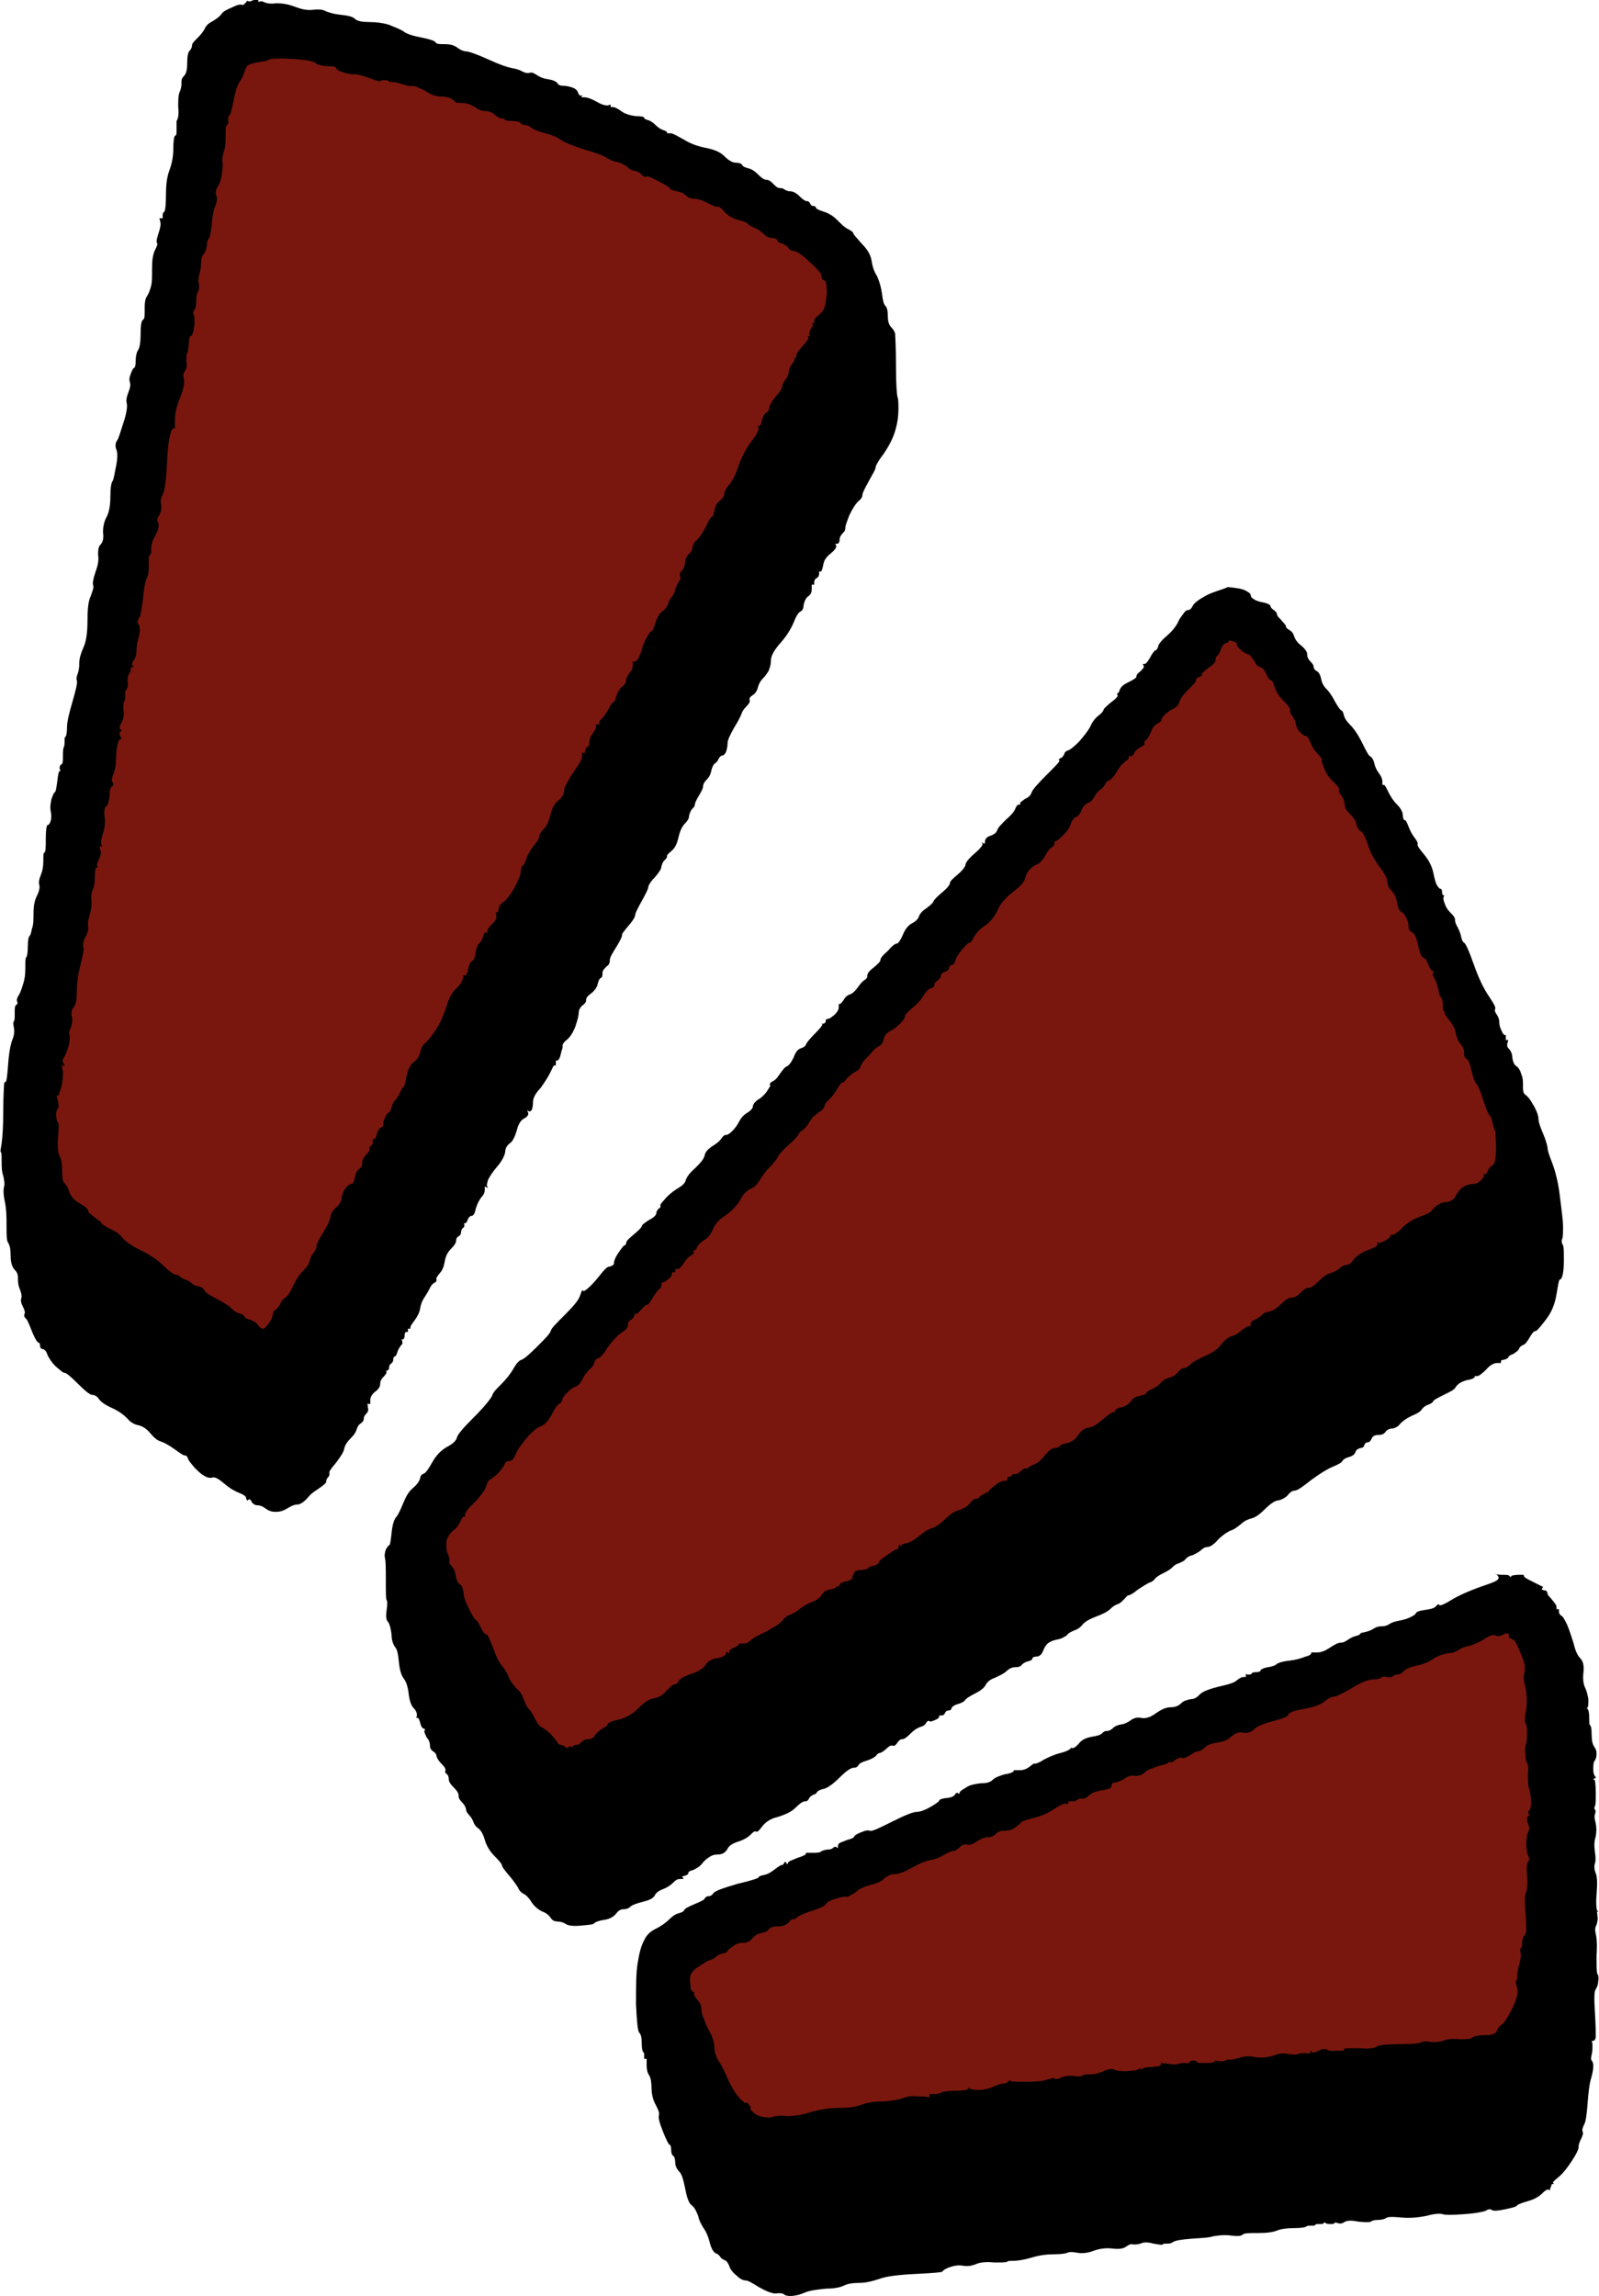
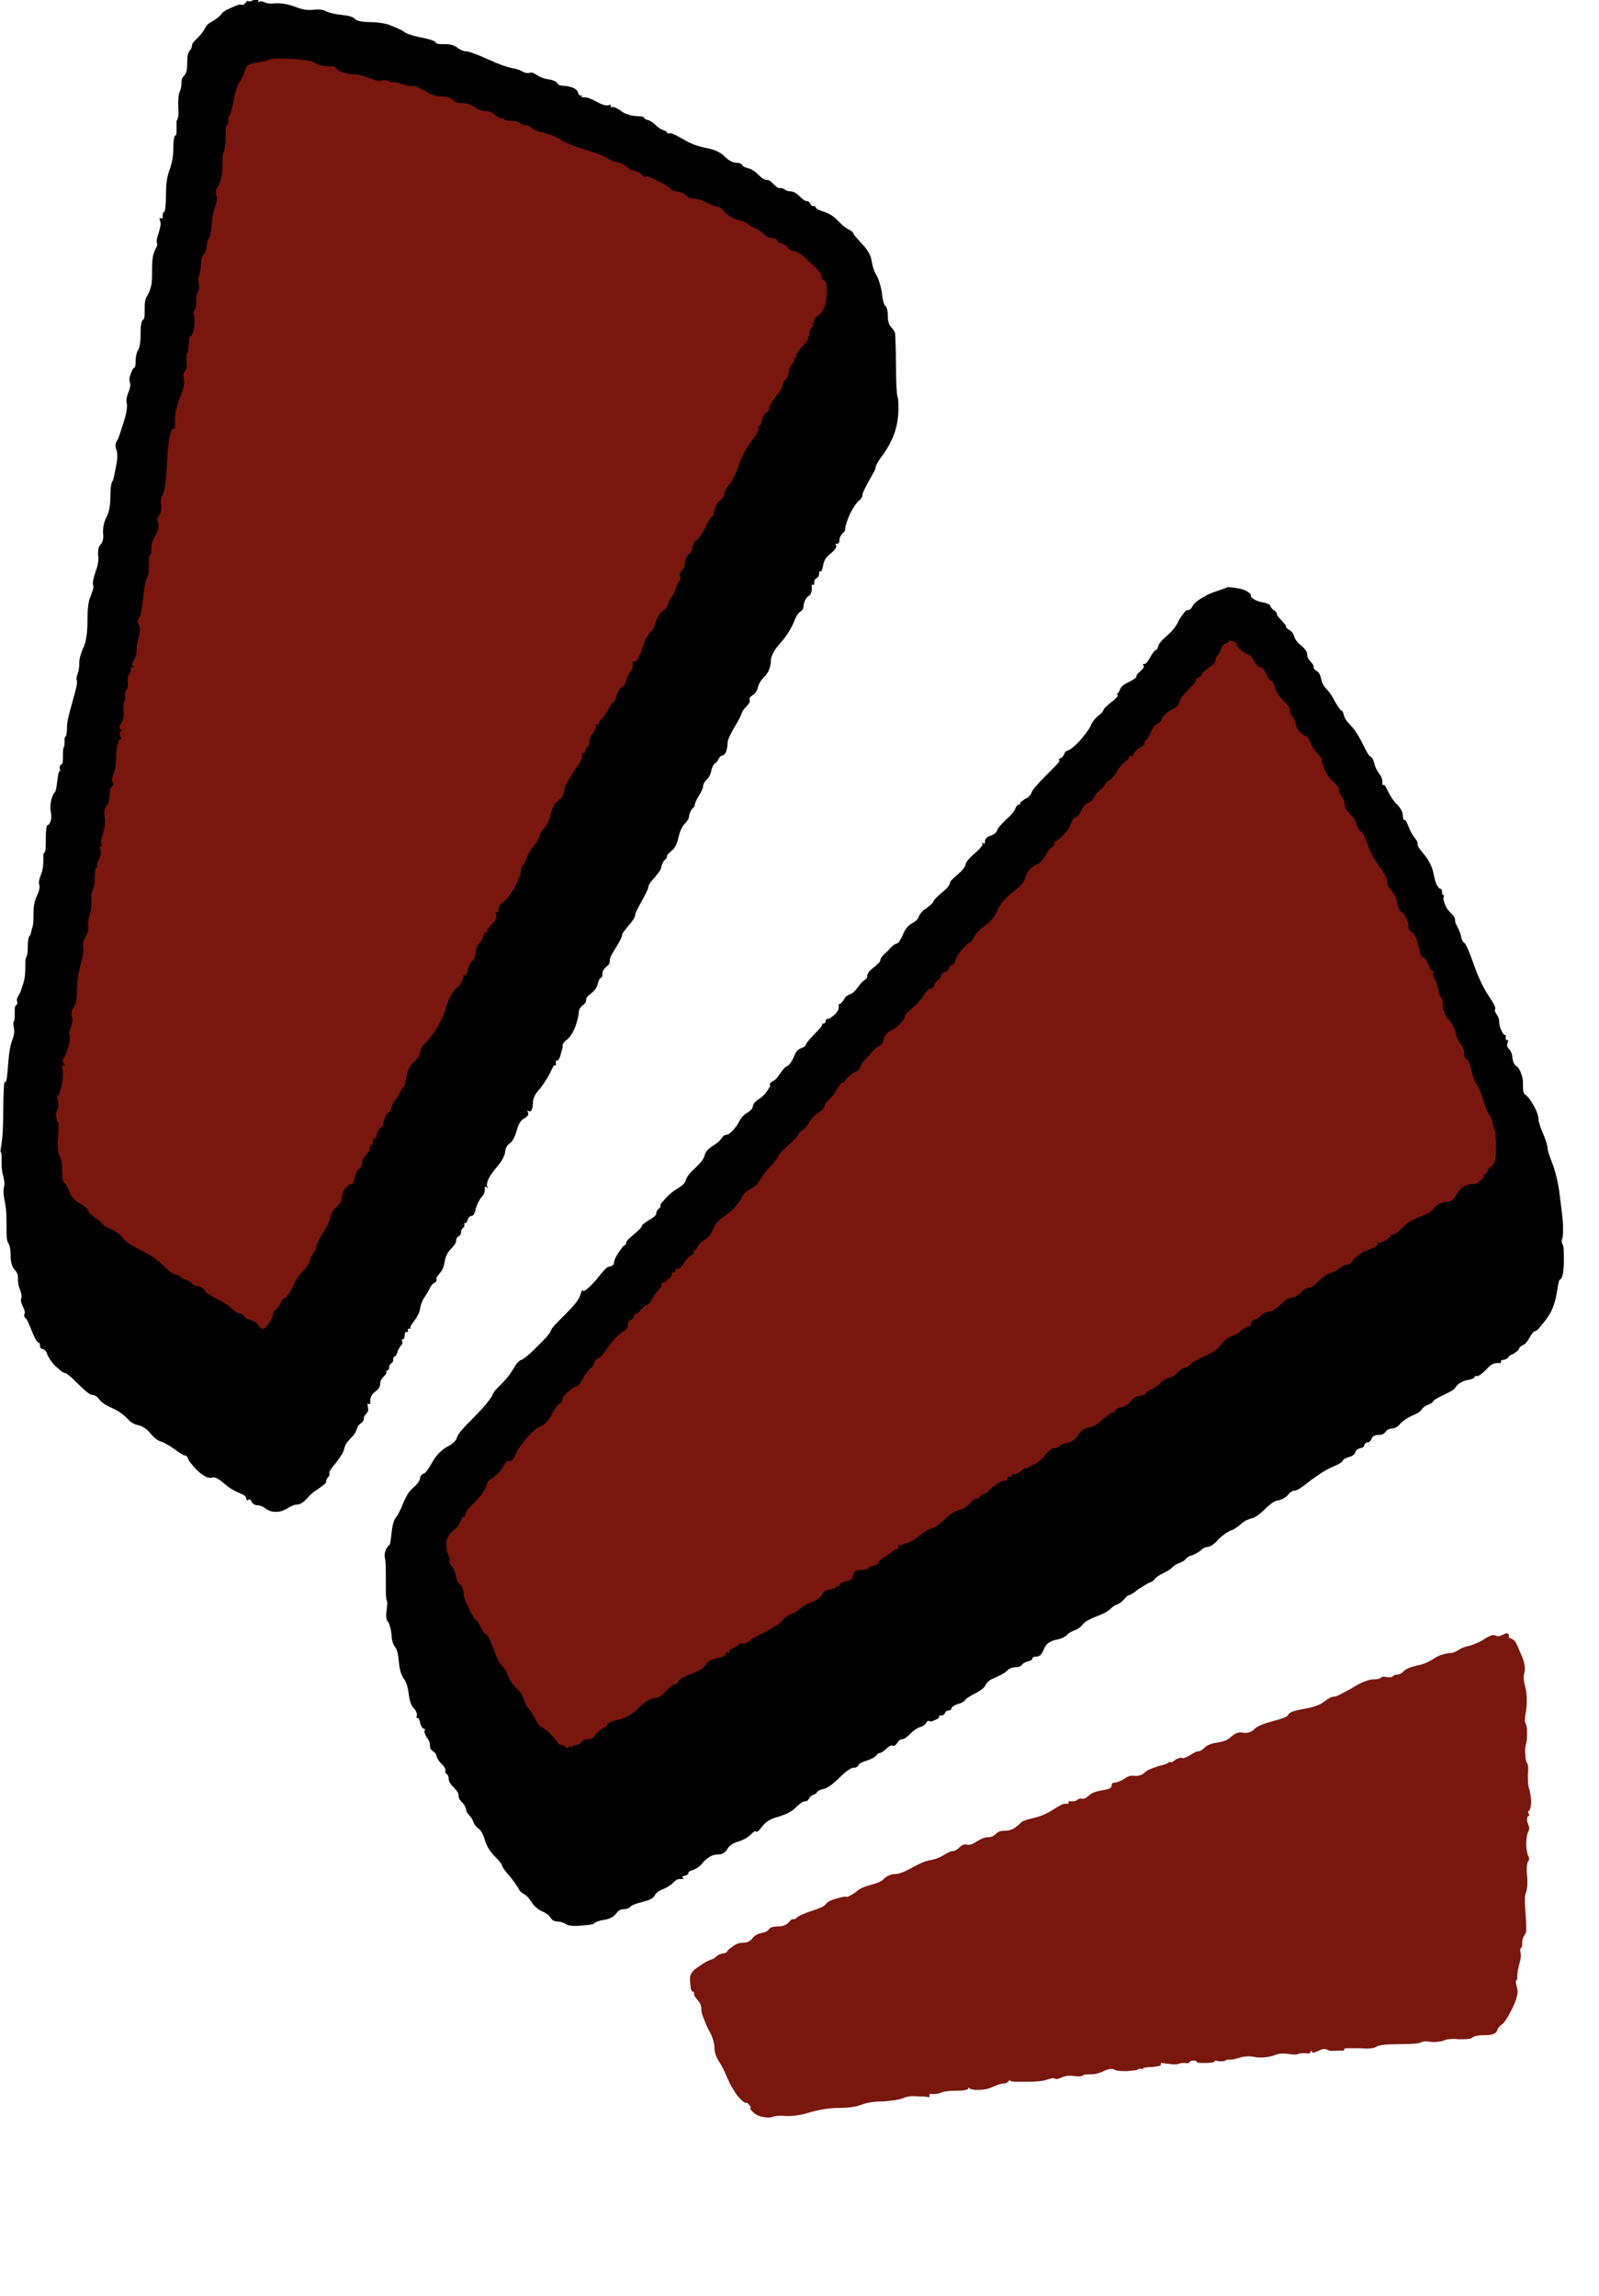
<svg xmlns="http://www.w3.org/2000/svg" fill="#000000" height="280.8" preserveAspectRatio="xMidYMid meet" version="1" viewBox="51.4 8.9 195.6 280.8" width="195.6" zoomAndPan="magnify">
  <g>
    <g id="change1_1">
      <path d="M81.3,9.4c-0.1,0.1-0.2,0.1-0.3,0.1c-0.2-0.1-0.6,0-1.2,0.3c-0.7,0.3-1.1,0.5-1.3,0.8 c-0.2,0.3-0.6,0.6-1.1,0.9c-0.6,0.3-0.8,0.6-0.9,0.8s-0.3,0.6-0.8,1.1s-0.8,0.8-0.8,1s-0.1,0.5-0.3,0.7c-0.2,0.2-0.3,0.7-0.3,1.5 c0,0.8-0.1,1.3-0.4,1.6s-0.3,0.5-0.3,0.8c0,0.3,0,0.6-0.2,1.1c-0.2,0.4-0.2,1.1-0.2,1.9c0.1,0.9,0,1.4-0.2,1.7 C73,23.8,73,24.2,73,24.7s0,0.8-0.2,0.8c-0.1,0.1-0.2,0.6-0.2,1.6c0,1-0.2,1.9-0.5,2.7c-0.3,0.8-0.4,1.8-0.4,3c0,1.2-0.1,1.9-0.2,2 c-0.2,0.1-0.2,0.3-0.2,0.5c0,0.1,0,0.2,0,0.3c-0.1,0-0.1,0-0.2,0c-0.1,0-0.1,0-0.2,0c0,0.1,0.1,0.3,0.1,0.4c0.1,0.3,0,0.8-0.2,1.4 c-0.2,0.6-0.3,1-0.2,1.2c0.1,0.2,0,0.4-0.2,0.8C70.1,40,70,40.7,70,41.7s0,1.7-0.1,2.1c-0.1,0.4-0.2,0.8-0.5,1.3 c-0.3,0.4-0.3,1-0.3,1.7c0,0.7,0,1.1-0.2,1.2c-0.2,0.1-0.3,0.7-0.3,1.7c0,1-0.1,1.7-0.3,2s-0.3,0.8-0.3,1.3c0,0.6-0.1,0.9-0.2,0.9 s-0.2,0.2-0.4,0.7s-0.2,0.8-0.1,1.1c0.1,0.3,0,0.7-0.2,1.2c-0.2,0.5-0.3,1-0.2,1.3c0.1,0.4,0,1.2-0.4,2.4s-0.6,2-0.8,2.2 c-0.2,0.3-0.2,0.7-0.1,1c0.2,0.4,0.2,1.1,0,2.1s-0.3,1.6-0.4,1.8c-0.2,0.2-0.3,0.9-0.3,2c0,1.1-0.2,2-0.5,2.5 c-0.3,0.6-0.4,1.2-0.4,1.8c0.1,0.7,0,1.2-0.3,1.5c-0.3,0.3-0.3,0.8-0.3,1.3c0.1,0.5,0,1.2-0.3,2c-0.3,0.9-0.4,1.4-0.3,1.7 c0.1,0.3-0.1,0.7-0.3,1.3c-0.3,0.6-0.4,1.6-0.4,3.1s-0.2,2.6-0.5,3.2c-0.3,0.7-0.5,1.3-0.5,1.9s-0.1,1.1-0.2,1.3 c-0.1,0.3-0.2,0.6-0.1,0.8c0.1,0.3-0.1,1.1-0.5,2.5s-0.7,2.5-0.7,3.2s-0.1,1.2-0.2,1.2c-0.1,0.1-0.1,0.2-0.1,0.5 c0,0.3,0,0.6-0.1,0.8c-0.1,0.2-0.1,0.6-0.1,1.1c0,0.6,0,0.9-0.2,1c-0.2,0.1-0.2,0.3-0.2,0.5c0,0.1,0.1,0.2,0.1,0.3c0,0-0.1,0-0.1,0 c-0.1,0-0.2,0.4-0.3,1.3c-0.1,0.8-0.2,1.3-0.3,1.3c-0.1,0-0.2,0.3-0.4,0.8c-0.1,0.5-0.2,1-0.1,1.5c0.1,0.5,0.1,0.9,0,1.2 c-0.1,0.3-0.2,0.5-0.4,0.5c-0.1,0.1-0.2,0.6-0.2,1.7s0,1.6-0.2,1.7c-0.1,0-0.1,0.4-0.1,1c0,0.7-0.1,1.2-0.3,1.7 c-0.2,0.5-0.3,0.9-0.2,1.2s0,0.8-0.3,1.4c-0.3,0.6-0.4,1.3-0.4,2.1s0,1.4-0.2,1.9c-0.1,0.6-0.2,0.8-0.3,0.9 c-0.1,0.1-0.2,0.5-0.2,1.3c0,0.8-0.1,1.2-0.2,1.3c-0.1,0.1-0.1,0.4-0.1,1c0,0.6,0,1.3-0.2,2s-0.4,1.3-0.6,1.6s-0.3,0.6-0.2,0.8 c0.1,0.2,0,0.3-0.1,0.4c-0.2,0.1-0.2,0.4-0.2,1c0,0.6,0,0.9-0.1,1c-0.1,0.1-0.1,0.3,0,0.8c0.1,0.5,0,1-0.2,1.5s-0.4,1.5-0.5,2.9 c-0.1,1.4-0.2,2.2-0.3,2.2c-0.1,0-0.2,0.1-0.2,0.3s-0.1,1.3-0.1,3.2c0,2-0.1,3.3-0.2,4s-0.2,1.1-0.1,1.1c0.1,0.1,0.1,0.4,0.1,1.1 c0,0.6,0,1.3,0.2,1.8c0.1,0.5,0.2,1,0.1,1.3c-0.1,0.4-0.1,1,0.1,1.9c0.2,1,0.2,2,0.2,3c0,1.1,0,1.7,0.2,2s0.3,0.8,0.3,1.6 s0.2,1.4,0.5,1.7c0.3,0.3,0.4,0.6,0.4,1c0,0.4,0,0.8,0.2,1.3c0.2,0.5,0.3,0.9,0.2,1.2s0,0.6,0.2,1c0.2,0.4,0.3,0.7,0.2,0.9 s0,0.4,0.1,0.5c0.2,0.1,0.4,0.6,0.8,1.6c0.4,1,0.7,1.4,0.8,1.4c0.1,0,0.2,0.1,0.2,0.4c0,0.3,0.2,0.4,0.4,0.4 c0.2,0.1,0.4,0.3,0.5,0.7c0.2,0.4,0.5,0.9,1,1.4c0.6,0.5,0.9,0.8,1.1,0.8c0.2,0,0.7,0.4,1.6,1.3c0.9,0.9,1.5,1.4,1.8,1.4 s0.6,0.2,0.8,0.5c0.2,0.3,0.7,0.7,1.6,1.1c0.9,0.4,1.5,0.9,1.9,1.3c0.3,0.4,0.8,0.7,1.3,0.8c0.5,0.1,1,0.4,1.5,1s0.9,0.9,1.3,1 c0.3,0.1,0.9,0.4,1.6,0.9c0.7,0.5,1.1,0.8,1.3,0.8c0.2,0,0.3,0.1,0.4,0.4s0.4,0.6,0.8,1.1c0.4,0.4,0.8,0.8,1.2,1 c0.3,0.2,0.7,0.3,1,0.2c0.3-0.1,0.8,0.2,1.5,0.8c0.7,0.6,1.3,0.9,1.8,1.1s0.8,0.4,0.8,0.6c0,0.1,0.1,0.2,0.1,0.3 c0.1,0,0.1,0,0.2-0.1c0.2-0.1,0.3,0.1,0.4,0.3s0.4,0.4,0.7,0.4c0.3,0,0.6,0.1,1,0.4s0.8,0.4,1.2,0.4c0.5,0,0.9-0.1,1.4-0.4 s0.9-0.5,1.3-0.5c0.3,0,0.8-0.3,1.3-0.9s1.1-0.9,1.5-1.2s0.7-0.5,0.7-0.7s0.1-0.4,0.2-0.5c0.2-0.2,0.2-0.3,0.2-0.5 c-0.1-0.2,0.2-0.6,0.8-1.3c0.5-0.7,0.9-1.2,1-1.7s0.4-0.9,0.8-1.3c0.4-0.4,0.6-0.7,0.7-1c0.1-0.3,0.2-0.6,0.5-0.8s0.4-0.4,0.4-0.6 c0-0.2,0.1-0.4,0.3-0.6s0.3-0.4,0.2-0.8c0-0.1,0-0.3-0.1-0.4c0.1,0,0.2,0,0.2,0s0.2,0,0.2,0c0-0.2,0-0.4,0-0.5c0-0.3,0.2-0.7,0.6-1 c0.4-0.3,0.6-0.6,0.6-0.9c0-0.3,0.1-0.6,0.4-0.9s0.4-0.5,0.4-0.6c0,0-0.1-0.1-0.1-0.1c0.1,0,0.1-0.1,0.2-0.1 c0.2-0.1,0.2-0.2,0.2-0.4s0.1-0.3,0.2-0.4s0.3-0.2,0.3-0.5c0-0.3,0.1-0.4,0.2-0.4s0.2-0.2,0.3-0.5c0.1-0.4,0.3-0.6,0.4-0.8 c0.2-0.2,0.3-0.3,0.2-0.5c0-0.1,0-0.2-0.1-0.3c0,0,0.1,0,0.2,0c0.1,0,0.2-0.2,0.2-0.5c0-0.3,0.1-0.4,0.2-0.4c0.1,0,0.1,0,0.2,0 c0-0.1,0-0.1,0-0.2c0-0.1,0-0.2,0-0.2c0,0,0.1,0,0.2,0c0,0,0.1,0,0.1,0c0-0.1,0-0.1,0-0.2c0-0.1,0.2-0.4,0.5-0.8 c0.3-0.4,0.6-0.9,0.7-1.5c0.1-0.6,0.3-1,0.5-1.3s0.4-0.6,0.6-1c0.2-0.4,0.3-0.6,0.6-0.8c0.3-0.1,0.3-0.3,0.3-0.4 c-0.1-0.2,0.1-0.4,0.4-0.8c0.3-0.3,0.5-0.8,0.6-1.4c0.1-0.6,0.3-1.1,0.8-1.6s0.6-0.8,0.6-1c0-0.2,0.1-0.4,0.3-0.5 c0.2-0.1,0.3-0.3,0.3-0.5s0.1-0.4,0.2-0.5c0.2-0.1,0.2-0.2,0.2-0.4c0-0.1,0-0.2-0.1-0.2c0,0,0.1,0,0.2,0c0.1,0,0.2-0.1,0.3-0.4 s0.3-0.5,0.5-0.5c0.2,0,0.4-0.3,0.5-0.9c0.2-0.6,0.4-1,0.7-1.4c0.3-0.3,0.4-0.6,0.4-0.9c0-0.1,0-0.3,0-0.4c0.1,0,0.1,0.1,0.2,0.1 c0.1,0,0.1,0.1,0.2,0.1c0-0.1-0.1-0.1-0.1-0.2c-0.1-0.2,0-0.4,0.1-0.8c0.2-0.4,0.5-0.9,1.1-1.6c0.6-0.7,0.9-1.3,1-1.8 c0-0.5,0.3-0.9,0.6-1.1s0.6-0.8,0.8-1.5c0.2-0.8,0.5-1.3,0.9-1.5s0.6-0.5,0.5-0.7c0-0.1-0.1-0.2-0.1-0.3c0.1,0,0.1,0.1,0.2,0.1 c0.1,0.1,0.2,0,0.3-0.1s0.2-0.5,0.2-1s0.3-1.1,0.9-1.7c0.5-0.7,0.9-1.3,1.2-1.9c0.3-0.6,0.4-0.9,0.5-0.9c0.1,0,0.1,0,0.2,0 c0-0.1,0-0.2,0-0.3c0-0.1,0-0.2,0-0.3c0,0,0.1,0,0.2,0c0.1,0,0.3-0.3,0.4-0.8s0.3-0.8,0.2-1c0-0.1,0.1-0.4,0.5-0.7 c0.4-0.3,0.8-0.9,1.1-1.7c0.3-0.9,0.4-1.4,0.4-1.7s0.2-0.6,0.4-0.8c0.3-0.2,0.5-0.4,0.5-0.7s0.2-0.5,0.6-0.8s0.7-0.7,0.8-1.1 s0.2-0.7,0.4-0.8s0.2-0.3,0.2-0.6c0-0.3,0.2-0.5,0.5-0.8c0.3-0.2,0.4-0.4,0.4-0.8c0-0.3,0.3-0.8,0.8-1.6s0.7-1.3,0.7-1.4 c-0.1-0.1,0.2-0.5,0.8-1.2s0.8-1.1,0.8-1.3c0-0.2,0.3-0.8,0.8-1.7c0.5-0.9,0.8-1.5,0.8-1.7s0.3-0.7,0.8-1.2c0.5-0.6,0.8-1,0.8-1.3 c0.1-0.4,0.2-0.6,0.4-0.8c0.2-0.2,0.3-0.3,0.3-0.5s0.2-0.3,0.5-0.6c0.4-0.3,0.7-0.8,0.9-1.7s0.5-1.4,0.8-1.7s0.5-0.6,0.5-1 c0.1-0.3,0.2-0.6,0.4-0.8c0.2-0.2,0.3-0.3,0.3-0.5s0.2-0.6,0.5-1.1c0.3-0.5,0.5-0.9,0.5-1.1s0.1-0.5,0.4-0.8s0.5-0.6,0.6-1.1 c0.1-0.5,0.3-0.8,0.4-0.9c0.2-0.1,0.4-0.3,0.5-0.6c0.2-0.3,0.3-0.4,0.5-0.4c0.1,0,0.3-0.2,0.4-0.4c0.1-0.3,0.2-0.7,0.2-1.1 s0.3-1,0.8-1.9c0.5-0.8,0.8-1.4,0.9-1.7c0.1-0.3,0.3-0.6,0.6-0.9c0.3-0.3,0.5-0.6,0.4-0.8s0.1-0.4,0.4-0.6c0.3-0.2,0.5-0.5,0.6-0.9 c0.1-0.4,0.3-0.8,0.6-1.1c0.3-0.3,0.5-0.6,0.7-0.9c0.1-0.3,0.3-0.7,0.3-1.3c0-0.6,0.4-1.3,1.2-2.2s1.3-1.8,1.6-2.5 c0.3-0.8,0.6-1.2,0.8-1.3c0.2-0.1,0.4-0.3,0.4-0.8c0.1-0.5,0.3-0.9,0.6-1.1s0.4-0.5,0.4-0.9c0-0.2,0-0.4,0-0.5c0.1,0,0.1,0,0.1,0 c0.1,0,0.1,0,0.2,0c0-0.1,0-0.2,0-0.3c0-0.2,0.1-0.4,0.3-0.5c0.2-0.1,0.3-0.3,0.3-0.5c0-0.1,0-0.2,0-0.3c0.1,0,0.1,0,0.2,0 c0.1,0,0.2-0.3,0.3-0.8c0.1-0.6,0.4-1,0.9-1.4s0.7-0.7,0.7-0.9c0-0.1-0.1-0.2-0.1-0.3c0.1,0,0.1,0,0.2,0c0.2,0,0.3-0.2,0.3-0.5 s0.2-0.6,0.4-0.8s0.3-0.3,0.3-0.6s0.2-0.8,0.5-1.6c0.4-0.8,0.7-1.3,1.1-1.7c0.4-0.3,0.5-0.6,0.5-0.8s0.3-0.8,0.8-1.7 s0.8-1.4,0.8-1.6c0-0.2,0.3-0.8,1-1.7c0.6-0.9,1.1-1.8,1.4-2.8s0.4-1.9,0.4-2.6s0-1.3-0.1-1.5c-0.1-0.3-0.2-1.6-0.2-3.9 s-0.1-3.7-0.1-3.9c-0.1-0.3-0.2-0.5-0.5-0.8c-0.3-0.3-0.4-0.8-0.4-1.4c0-0.6-0.1-1-0.3-1.2c-0.2-0.2-0.3-0.6-0.4-1.4 c-0.1-0.8-0.3-1.5-0.6-2.2c-0.4-0.6-0.6-1.3-0.7-2c-0.1-0.6-0.5-1.3-1.1-1.9c-0.6-0.7-1-1.1-1.1-1.3c0-0.2-0.3-0.4-0.7-0.6 c-0.4-0.2-0.8-0.6-1.3-1.1s-1-0.8-1.6-1s-0.9-0.3-1-0.5c0-0.1-0.1-0.2-0.3-0.2c-0.2,0-0.3-0.1-0.4-0.3c-0.1-0.2-0.2-0.3-0.4-0.3 c-0.2,0-0.5-0.2-0.9-0.6s-0.8-0.6-1.1-0.6s-0.5-0.1-0.7-0.2c-0.1-0.1-0.3-0.2-0.6-0.2s-0.5-0.2-0.8-0.5c-0.3-0.3-0.5-0.5-0.8-0.5 c-0.3,0-0.6-0.2-1-0.6c-0.4-0.4-0.8-0.7-1.2-0.8c-0.4-0.1-0.7-0.2-0.8-0.4c-0.1-0.2-0.4-0.3-0.8-0.3c-0.4,0-0.9-0.3-1.4-0.8 s-1.2-0.8-2.2-1s-1.9-0.5-2.7-1c-0.9-0.5-1.4-0.8-1.7-0.8c-0.1,0-0.3,0-0.4,0c0,0,0-0.1,0-0.1c0-0.1-0.2-0.2-0.5-0.3 c-0.3-0.1-0.6-0.3-0.9-0.6c-0.3-0.3-0.6-0.5-0.9-0.6c-0.4-0.1-0.5-0.2-0.5-0.3c0-0.1-0.3-0.2-1.1-0.2c-0.7-0.1-1.3-0.3-1.7-0.6 s-0.8-0.5-1-0.5c-0.1,0-0.2,0-0.3,0c0-0.1,0-0.1,0-0.2c0,0,0-0.1,0-0.1c-0.1,0-0.3,0.1-0.4,0.1c-0.3,0-0.7-0.1-1.4-0.5 c-0.7-0.4-1.2-0.5-1.4-0.5c-0.1,0-0.3,0-0.4,0c0,0,0-0.1,0.1-0.1c0-0.1,0.1-0.1,0.1-0.1c-0.1,0-0.1,0-0.2,0c-0.2,0-0.3-0.1-0.4-0.4 s-0.4-0.5-0.7-0.6c-0.3-0.1-0.7-0.2-1-0.2c-0.4,0-0.7-0.1-0.8-0.3c-0.1-0.2-0.5-0.4-1.1-0.5c-0.7-0.1-1.1-0.3-1.4-0.5 s-0.6-0.4-0.9-0.3c-0.3,0.1-0.6,0-1-0.2c-0.3-0.2-0.8-0.3-1.3-0.4c-0.5-0.1-1.4-0.4-2.7-1c-1.3-0.6-2.2-0.9-2.6-1 c-0.5,0-0.9-0.2-1.3-0.5c-0.4-0.3-0.9-0.4-1.5-0.4c-0.6,0-1,0-1.1-0.2s-0.7-0.4-1.7-0.6c-1-0.2-1.8-0.4-2.3-0.8 c-0.5-0.3-1.1-0.5-1.8-0.8c-0.7-0.2-1.5-0.3-2.3-0.3s-1.5-0.1-1.8-0.4s-0.9-0.4-1.8-0.5c-0.9-0.1-1.4-0.3-1.7-0.4 c-0.3-0.2-0.8-0.3-1.6-0.2c-0.8,0.1-1.5-0.1-2.3-0.4c-0.8-0.3-1.5-0.4-2.2-0.4c-0.7,0.1-1.2,0-1.4-0.1s-0.5-0.2-0.6-0.1 c-0.1,0-0.2,0-0.2,0.1c0-0.1,0-0.1,0-0.2c0,0,0-0.1,0-0.1c-0.1,0-0.3,0-0.4,0c-0.3,0-0.4,0.1-0.4,0.1c-0.1,0.1-0.3,0.1-0.6,0 C81.5,9.3,81.3,9.3,81.3,9.4z" fill="#000000" />
    </g>
    <g id="change2_1">
      <path d="M84.3,16.2c-0.1,0.1-0.5,0.2-1.2,0.3c-0.8,0.1-1.2,0.3-1.4,0.4c-0.2,0.2-0.3,0.5-0.4,0.8 c-0.1,0.3-0.2,0.6-0.5,1.1c-0.3,0.4-0.6,1.1-0.8,2.3c-0.2,1.1-0.4,1.7-0.5,1.9c-0.2,0.1-0.2,0.3-0.2,0.6c0.1,0.3,0,0.5-0.2,0.7 C79,24.3,79,24.8,79,25.7c0,0.9-0.1,1.4-0.2,1.7s-0.2,0.6-0.2,1.2c0.1,0.6,0,1.1-0.1,1.8c-0.1,0.6-0.3,1.1-0.5,1.4 c-0.2,0.3-0.3,0.7-0.1,1.1c0.1,0.4,0,0.8-0.2,1.3c-0.2,0.5-0.3,1.1-0.4,2.1c-0.1,1-0.2,1.5-0.3,1.7c-0.2,0.2-0.3,0.5-0.3,1 c-0.1,0.5-0.2,0.8-0.4,1c-0.2,0.2-0.3,0.6-0.3,1.1s-0.1,0.9-0.2,1.3s-0.2,0.8-0.1,1.1c0.1,0.3,0.1,0.7-0.1,1.1s-0.2,0.8-0.2,1.3 c0,0.4-0.1,0.8-0.2,0.9c-0.2,0.2-0.2,0.4-0.1,0.6s0.1,0.6,0.1,1.1c-0.1,0.5-0.1,0.9-0.2,1.1c-0.1,0.3-0.2,0.4-0.3,0.4 s-0.2,0.3-0.2,1c-0.1,0.7-0.1,1-0.2,1.1c-0.1,0.1-0.1,0.5-0.1,1c0.1,0.6,0,1-0.2,1.2s-0.2,0.5-0.1,1s-0.1,1.3-0.5,2.3 c-0.4,1-0.6,1.9-0.6,2.6c0,0.4,0,0.8,0,1.1c0,0-0.1,0-0.2,0c-0.1,0-0.3,0.3-0.4,0.9c-0.2,0.6-0.3,1.9-0.4,3.8 c-0.1,1.9-0.3,3.1-0.5,3.4s-0.3,0.8-0.2,1.2c0.1,0.4,0,0.9-0.2,1.3c-0.3,0.4-0.3,0.7-0.2,0.8s0.1,0.4,0.1,0.7 c-0.1,0.3-0.2,0.7-0.5,1.2s-0.4,1-0.4,1.4c0,0.5,0,0.7-0.2,0.8c-0.1,0.1-0.1,0.4-0.1,1.1s0,1.2-0.2,1.6c-0.2,0.4-0.4,1.3-0.5,2.6 c-0.2,1.4-0.3,2.2-0.5,2.4c-0.2,0.3-0.2,0.5-0.1,0.7c0.2,0.2,0.2,0.5,0.2,0.8s-0.1,0.7-0.2,1.1s-0.2,0.8-0.2,1.3s-0.1,0.9-0.3,1.2 s-0.3,0.5-0.2,0.7c0.1,0.1,0.1,0.1,0.2,0.2c-0.1,0-0.1,0-0.2,0c0,0-0.1,0-0.2,0c0,0.1,0,0.2,0,0.3c0,0.2-0.1,0.4-0.2,0.5 s-0.2,0.4-0.2,0.9c0.1,0.5,0,0.8-0.1,1c-0.2,0.2-0.2,0.4-0.2,0.8s0,0.6-0.1,0.7c-0.1,0-0.1,0.4-0.1,1c0.1,0.7,0,1.2-0.3,1.7 C66,97.7,66,98,66.1,98.1c0.1,0,0.1,0.1,0.2,0.1c0,0.1-0.1,0.1-0.2,0.2c-0.1,0.1-0.1,0.3,0,0.5c0.1,0.1,0.1,0.3,0.2,0.4 c0,0-0.1,0-0.2,0c-0.1,0-0.2,0.2-0.3,0.6s-0.2,1-0.2,1.7s-0.1,1.4-0.3,1.9c-0.2,0.5-0.3,0.9-0.1,1.1c0.1,0.2,0.1,0.4-0.1,0.5 s-0.3,0.5-0.3,1.2c-0.1,0.7-0.2,1.1-0.4,1.2c-0.2,0.1-0.3,0.6-0.2,1.3c0.1,0.7,0,1.4-0.2,2c-0.2,0.7-0.3,1.1-0.2,1.3 c0,0.1,0.1,0.2,0.1,0.3c0,0-0.1,0-0.1,0c-0.1,0-0.1,0-0.2,0c0,0.2,0,0.3,0.1,0.5c0.1,0.4,0,0.7-0.2,1.1c-0.2,0.4-0.3,0.7-0.2,0.8 c0,0.1,0,0.1,0.1,0.2c0,0-0.1,0-0.2,0c-0.1,0-0.2,0.4-0.2,1.1c0,0.8-0.1,1.3-0.3,1.7c-0.1,0.3-0.2,0.8-0.1,1.2c0,0.5,0,1-0.2,1.7 s-0.3,1.1-0.2,1.4c0,0.3,0,0.8-0.3,1.3s-0.4,1.1-0.3,1.4c0.1,0.3-0.1,1.1-0.4,2.3c-0.3,1.2-0.4,2.2-0.4,3.1s-0.1,1.6-0.4,1.9 c-0.3,0.4-0.3,0.8-0.2,1.2c0.1,0.4,0,0.8-0.1,1.2c-0.2,0.4-0.3,0.7-0.2,1s0,0.7-0.1,1.3c-0.2,0.6-0.3,1-0.5,1.3s-0.3,0.5-0.2,0.7 c0.1,0.2,0.2,0.3,0.2,0.4c0,0.1,0,0.1,0,0.1c0,0-0.1,0-0.2-0.1c0,0-0.1-0.1-0.1-0.1c0,0.3,0,0.6,0.1,0.8c0,0.6,0,1.2-0.2,1.9 s-0.3,1.1-0.4,1.1c0,0-0.1,0-0.2,0c0.1,0.2,0.1,0.4,0.2,0.7c0.1,0.4,0.1,0.8-0.1,1c-0.1,0.2-0.2,0.5-0.1,0.9c0,0.4,0.1,0.6,0.2,0.7 c0.1,0,0.1,0.6,0,1.8c-0.1,1.2,0,1.9,0.2,2.3c0.2,0.4,0.3,1,0.3,1.8c0,0.9,0.1,1.4,0.3,1.5c0.2,0.2,0.4,0.5,0.6,1.1 c0.2,0.6,0.6,1,1.3,1.4c0.7,0.4,1,0.7,1,0.9s0.3,0.4,0.8,0.8s0.8,0.5,0.8,0.7c0.1,0.1,0.4,0.4,1.1,0.7c0.7,0.3,1.2,0.7,1.5,1.1 c0.3,0.4,1,0.9,2.2,1.5s2.1,1.2,2.8,1.9s1.3,1.1,1.5,1.1s0.4,0.1,0.5,0.2c0.1,0.1,0.3,0.3,0.7,0.4c0.3,0.1,0.6,0.3,0.7,0.4 s0.3,0.3,0.8,0.4s0.7,0.3,0.8,0.5c0.1,0.3,0.7,0.6,1.6,1.1c1,0.5,1.5,0.9,1.7,1.1s0.5,0.5,0.9,0.6s0.7,0.3,0.7,0.4s0.2,0.3,0.7,0.4 c0.5,0.2,0.8,0.4,1,0.7c0.2,0.3,0.4,0.4,0.6,0.4c0.2,0,0.4-0.3,0.8-0.8c0.3-0.5,0.4-0.9,0.4-1.1s0.1-0.3,0.3-0.4 c0.2-0.1,0.4-0.4,0.6-0.8c0.2-0.4,0.4-0.6,0.6-0.7s0.5-0.5,0.9-1.3c0.4-0.9,0.8-1.5,1.3-2c0.4-0.4,0.7-0.8,0.8-1.2 c0-0.3,0.2-0.6,0.4-0.9s0.4-0.5,0.4-0.8c0-0.3,0.3-0.9,0.8-1.7s0.8-1.4,0.9-1.9s0.3-0.9,0.8-1.3c0.4-0.4,0.6-0.8,0.6-1.1 c0-0.4,0.2-0.7,0.4-1.1c0.3-0.4,0.6-0.6,0.8-0.6c0.2,0,0.3-0.3,0.4-0.8c0.1-0.4,0.2-0.8,0.5-1s0.4-0.4,0.4-0.8s0.2-0.6,0.5-1 c0.3-0.3,0.5-0.6,0.4-0.7c-0.1-0.1,0-0.2,0.2-0.4c0.2-0.1,0.2-0.3,0.2-0.5c0-0.1,0-0.2,0-0.3c0.1,0,0.1,0,0.2,0 c0.1,0,0.2-0.2,0.3-0.6c0.1-0.4,0.3-0.7,0.5-0.8c0.3-0.1,0.3-0.3,0.3-0.4c-0.1-0.1,0-0.4,0.2-0.8c0.1-0.3,0.3-0.6,0.4-0.6 c0.2-0.1,0.3-0.3,0.4-0.7c0.1-0.4,0.3-0.7,0.4-0.8c0.2-0.2,0.4-0.5,0.6-0.9c0.2-0.4,0.3-0.7,0.4-0.7s0.3-0.4,0.4-1.3 c0.2-0.9,0.5-1.5,0.9-1.8s0.7-0.7,0.8-1.2s0.3-0.9,0.7-1.2c0.3-0.3,0.8-0.9,1.3-1.7s0.9-1.7,1.2-2.7s0.7-1.7,1.1-2.1 c0.4-0.4,0.7-0.7,0.8-1s0.2-0.4,0.2-0.5c0,0-0.1-0.1-0.1-0.1c0.1-0.1,0.2-0.1,0.3-0.1c0.2-0.1,0.3-0.4,0.4-0.9 c0.1-0.5,0.3-0.8,0.5-0.9c0.2-0.1,0.3-0.4,0.4-1.1c0.1-0.6,0.3-1,0.5-1.1c0.2-0.2,0.3-0.4,0.4-0.8c0.1-0.2,0.1-0.3,0.2-0.5 c0,0,0.1,0.1,0.2,0.1c0,0,0.1,0,0.1,0.1c0-0.1,0-0.2,0-0.3c0-0.2,0.2-0.5,0.6-0.9c0.4-0.4,0.6-0.7,0.5-1c0-0.1,0-0.3-0.1-0.4 c0.1,0,0.1,0,0.2,0c0.1,0,0.2-0.2,0.2-0.5c0.1-0.4,0.3-0.6,0.6-0.8c0.3-0.2,0.8-0.8,1.3-1.7c0.5-0.9,0.8-1.6,0.8-2 c0.1-0.5,0.1-0.7,0.2-0.7c0.1,0,0.3-0.3,0.5-0.9s0.6-1.2,1-1.7c0.4-0.5,0.6-0.9,0.6-1.1s0.2-0.5,0.5-0.8c0.3-0.3,0.6-0.8,0.8-1.6 c0.2-0.9,0.5-1.5,1-1.9c0.5-0.4,0.7-0.8,0.7-1.2s0.4-1.1,1.1-2.2c0.8-1.1,1.1-1.7,1.1-2c0-0.2,0-0.3,0-0.5c0,0,0.1,0.1,0.2,0.1 c0,0,0.1,0,0.1,0.1c0-0.1,0.1-0.3,0.1-0.4c0-0.3,0.2-0.4,0.3-0.5c0.2-0.1,0.2-0.3,0.2-0.6c0-0.3,0.1-0.6,0.4-1s0.4-0.6,0.4-0.8 c0-0.1,0-0.2,0-0.3c0.1,0,0.1,0,0.2,0c0.1,0,0.1,0,0.2,0c0-0.1,0-0.2,0-0.2c0-0.2,0.1-0.3,0.3-0.5c0.2-0.1,0.4-0.5,0.8-1.1 c0.3-0.6,0.5-0.9,0.6-0.9s0.3-0.3,0.4-0.8c0.2-0.5,0.4-0.9,0.7-1.1c0.3-0.2,0.4-0.4,0.5-0.8c0-0.3,0.2-0.6,0.4-0.9 c0.3-0.3,0.4-0.6,0.4-0.9c0-0.2,0-0.3,0-0.5c0.1,0,0.1,0,0.2,0c0.2,0,0.3-0.1,0.5-0.4c0.1-0.3,0.3-0.6,0.4-1c0.1-0.5,0.3-1,0.6-1.5 c0.3-0.6,0.5-0.8,0.6-0.8c0.1,0,0.3-0.4,0.5-1.1s0.6-1.2,0.9-1.4c0.3-0.2,0.5-0.5,0.6-0.8c0.1-0.3,0.2-0.6,0.4-0.8s0.4-0.6,0.5-1 c0.1-0.4,0.3-0.7,0.4-0.9c0.2-0.2,0.3-0.4,0.2-0.7c-0.1-0.3,0-0.5,0.2-0.7s0.4-0.6,0.4-1.1c0.1-0.5,0.3-0.8,0.5-1 c0.3-0.2,0.4-0.5,0.4-0.8c0.1-0.3,0.2-0.6,0.5-0.8c0.3-0.3,0.7-0.8,1.1-1.6c0.4-0.9,0.7-1.3,0.8-1.3c0.1,0,0.2-0.3,0.3-0.8 c0.1-0.5,0.3-0.9,0.7-1.2c0.3-0.3,0.5-0.5,0.5-0.8c0-0.3,0.2-0.6,0.5-1c0.3-0.3,0.8-1.1,1.2-2.3s1-2.3,1.6-3.1 c0.7-0.9,0.9-1.4,0.9-1.6c0-0.1-0.1-0.2-0.1-0.3c0.1,0,0.1,0,0.2,0c0.1,0,0.2-0.2,0.3-0.7c0.1-0.4,0.3-0.8,0.5-0.9 c0.3-0.2,0.4-0.4,0.4-0.7c0.1-0.3,0.3-0.7,0.8-1.3s0.8-1,0.8-1.3c0-0.3,0.2-0.5,0.4-0.8c0.2-0.2,0.3-0.5,0.4-0.9 c0-0.4,0.2-0.7,0.4-1s0.3-0.4,0.3-0.6c0-0.1-0.1-0.2-0.1-0.2c0.1,0,0.1,0,0.2,0.1c0.1,0,0.1,0.1,0.1,0.1c0-0.1,0-0.3,0-0.4 c0-0.3,0.3-0.6,0.8-1.2c0.5-0.5,0.7-0.9,0.7-1c0,0-0.1-0.1-0.1-0.2c0.1,0,0.1,0,0.1,0s0.1,0,0.2,0c0-0.1-0.1-0.1-0.1-0.2 c0-0.2,0-0.4,0.2-0.7s0.3-0.5,0.2-0.6c0,0-0.1-0.1-0.1-0.1c0.1,0,0.1,0,0.2,0s0.1,0,0.1,0c0-0.1,0-0.2,0-0.3c0-0.2,0.2-0.4,0.6-0.7 c0.4-0.3,0.7-0.8,0.8-1.5s0.2-1.4,0.1-1.9c0-0.5-0.1-0.8-0.3-0.8c-0.2-0.1-0.3-0.2-0.3-0.5s-0.5-0.9-1.4-1.7 c-0.9-0.9-1.6-1.3-1.9-1.4c-0.4,0-0.7-0.2-0.8-0.4c-0.1-0.2-0.3-0.3-0.7-0.5c-0.4-0.1-0.6-0.2-0.6-0.4c0-0.1-0.3-0.3-0.7-0.3 c-0.4,0-0.7-0.2-1-0.5c-0.3-0.3-0.6-0.5-1-0.7c-0.4-0.1-0.6-0.3-0.8-0.4c-0.1-0.2-0.5-0.4-1.3-0.6s-1.3-0.6-1.7-1 c-0.4-0.5-0.7-0.7-0.8-0.6c-0.1,0-0.6-0.1-1.3-0.5c-0.8-0.4-1.3-0.5-1.7-0.5c-0.3,0-0.6-0.1-0.9-0.4s-0.6-0.4-1.1-0.5 c-0.5-0.1-0.8-0.2-0.8-0.3c0-0.1-0.4-0.4-1.4-0.9c-0.9-0.5-1.4-0.7-1.6-0.6c-0.1,0.1-0.3,0-0.5-0.2c-0.2-0.3-0.5-0.4-0.8-0.5 c-0.3,0-0.7-0.2-1-0.5c-0.4-0.3-0.8-0.5-1.3-0.6c-0.5-0.1-0.9-0.3-1.2-0.5s-1.2-0.6-2.7-1c-1.5-0.5-2.5-0.9-2.9-1.2 s-1.1-0.6-1.9-0.8s-1.3-0.4-1.6-0.6s-0.5-0.4-0.8-0.4s-0.5-0.1-0.6-0.2c-0.1-0.2-0.5-0.3-1.1-0.3c-0.6,0-0.9-0.1-0.9-0.2 c0,0,0-0.1,0-0.1c-0.1,0-0.2,0-0.3,0c-0.2,0-0.4-0.1-0.8-0.4c-0.3-0.3-0.7-0.5-1.1-0.5s-0.9-0.1-1.4-0.5c-0.5-0.3-1-0.5-1.6-0.5 c-0.6,0-0.9-0.1-0.9-0.2c0-0.1-0.2-0.2-0.5-0.4c-0.3-0.1-0.7-0.2-1.2-0.2s-1.2-0.2-1.9-0.7c-0.8-0.4-1.3-0.6-1.5-0.6 c-0.2,0.1-0.7,0-1.6-0.3S99,19,99,18.9s-0.2-0.2-0.5-0.2c-0.3,0-0.5,0-0.5,0.1c0,0.1-0.4,0-1-0.2S95.7,18.1,95,18 c-0.7,0-1.3-0.1-1.7-0.3c-0.5-0.1-0.7-0.3-0.8-0.5S92,17,91.3,17c-0.7-0.1-1.2-0.2-1.3-0.4c-0.2-0.2-1.2-0.4-2.9-0.5 S84.3,16.1,84.3,16.2z" fill="#79170e" />
    </g>
    <g id="change1_2">
      <path d="M199,81.7c-0.9,0.5-1.5,0.9-1.7,1.3s-0.4,0.5-0.5,0.5c-0.2,0-0.4,0.1-0.6,0.4s-0.5,0.6-0.7,1.1 c-0.2,0.4-0.6,1-1.3,1.6s-1.1,1.1-1.1,1.3c-0.1,0.3-0.2,0.5-0.3,0.5s-0.4,0.3-0.7,0.9c-0.3,0.5-0.5,0.8-0.7,0.8c-0.1,0-0.1,0-0.2,0 c0,0.1,0.1,0.2,0.1,0.2c0.1,0.2-0.1,0.4-0.4,0.7c-0.4,0.3-0.5,0.5-0.5,0.7c0,0.1-0.3,0.3-0.9,0.6s-0.9,0.5-1.1,0.9 c-0.1,0.3-0.2,0.5-0.3,0.5c0,0-0.1,0-0.1,0c0.1,0.1,0.1,0.2,0.1,0.2c0.1,0.1-0.1,0.4-0.8,0.9c-0.6,0.5-0.9,0.8-0.9,0.9 s-0.2,0.4-0.6,0.7c-0.4,0.3-0.8,0.8-1,1.3c-0.3,0.6-0.8,1.2-1.4,1.9c-0.7,0.7-1.1,1-1.4,1.1s-0.4,0.3-0.4,0.4 c-0.1,0.2-0.2,0.4-0.4,0.5c-0.1,0-0.2,0.1-0.3,0.2c0,0,0.1,0.1,0.1,0.1c0.1,0.1-0.5,0.7-1.6,1.8c-1.1,1.1-1.7,1.8-1.8,2.1 c-0.1,0.3-0.3,0.6-0.8,0.8c-0.4,0.3-0.6,0.4-0.6,0.5c0,0.1,0,0.1,0,0.2c-0.1,0-0.2,0-0.2,0c-0.1,0-0.3,0.2-0.4,0.5 c-0.1,0.3-0.5,0.8-1.1,1.3c-0.6,0.6-1,1-1.1,1.3c-0.1,0.3-0.3,0.5-0.8,0.7c-0.4,0.1-0.6,0.3-0.7,0.6c0,0.1,0,0.3-0.1,0.4 c-0.1,0-0.1-0.1-0.1-0.1c-0.1,0-0.1,0-0.2-0.1c0,0.1,0.1,0.2,0.1,0.2c0,0.2-0.3,0.6-1,1.2c-0.7,0.6-1.1,1.1-1.1,1.4 c-0.1,0.3-0.4,0.7-1,1.2c-0.6,0.5-0.9,0.8-0.9,1c0,0.2-0.3,0.6-0.9,1.1c-0.6,0.5-1,0.9-1.1,1.1c-0.1,0.3-0.4,0.5-0.9,0.9 c-0.5,0.3-0.8,0.7-0.9,1s-0.4,0.6-0.8,0.8s-0.8,0.6-1.1,1.3s-0.6,1.2-0.8,1.2c-0.2,0-0.6,0.3-1.1,0.9c-0.6,0.5-0.9,0.9-0.9,1.1 c0,0.2-0.3,0.5-0.8,0.9c-0.5,0.4-0.8,0.7-0.8,1s-0.1,0.4-0.4,0.6c-0.3,0.2-0.5,0.5-0.8,0.9s-0.6,0.7-0.9,0.8 c-0.3,0.1-0.6,0.3-0.8,0.7c-0.2,0.3-0.4,0.5-0.5,0.5c0,0-0.1,0-0.1,0c0,0.1,0,0.3,0,0.4c0,0.3-0.2,0.6-0.5,0.9 c-0.4,0.3-0.6,0.5-0.8,0.5c-0.2,0-0.3,0.1-0.3,0.3s-0.2,0.3-0.3,0.3c-0.1,0-0.1,0-0.2,0c0,0,0.1,0.1,0.1,0.1c0,0.1-0.3,0.5-0.9,1.1 c-0.6,0.6-1,1.1-1.1,1.3c0,0.2-0.3,0.4-0.6,0.5c-0.4,0.1-0.7,0.5-0.9,1.1c-0.3,0.6-0.5,0.9-0.8,1.1c-0.3,0.1-0.5,0.4-0.8,0.8 s-0.5,0.8-0.9,1c-0.4,0.2-0.5,0.4-0.4,0.5c0.1,0.1-0.1,0.3-0.4,0.8c-0.3,0.4-0.7,0.8-1.1,1c-0.4,0.3-0.6,0.6-0.6,0.8 c0,0.2-0.2,0.5-0.7,0.8c-0.5,0.3-0.8,0.7-1,1.1c-0.2,0.4-0.5,0.8-0.8,1.1c-0.4,0.4-0.6,0.5-0.8,0.5c-0.2,0-0.4,0.2-0.6,0.5 s-0.6,0.6-1.1,0.9c-0.4,0.3-0.8,0.6-0.9,1.1s-0.6,1-1.2,1.6c-0.7,0.6-1,1.1-1.1,1.4c-0.1,0.4-0.4,0.7-1.1,1.1 c-0.6,0.4-1.1,0.8-1.5,1.3c-0.4,0.4-0.6,0.7-0.5,0.8c0,0.1,0,0.2-0.2,0.3c-0.1,0.1-0.3,0.3-0.3,0.5c0,0.3-0.3,0.6-0.9,0.9 c-0.6,0.4-0.9,0.6-0.9,0.8c-0.1,0.2-0.4,0.5-1,1s-0.9,0.8-0.9,1s-0.1,0.3-0.2,0.3s-0.4,0.4-0.8,1c-0.4,0.6-0.5,1-0.5,1.2 c0,0.2-0.2,0.3-0.5,0.4c-0.3,0-0.6,0.3-1,0.8c-0.4,0.5-0.8,1-1.3,1.5s-0.8,0.7-0.9,0.7c-0.1,0-0.1-0.1-0.2-0.1 c-0.1,0.3-0.2,0.5-0.3,0.8c-0.2,0.5-0.8,1.2-1.8,2.2s-1.6,1.6-1.7,1.9c-0.1,0.4-0.7,1-1.7,2s-1.6,1.5-1.9,1.6s-0.6,0.4-1,1.1 s-0.9,1.3-1.5,1.9s-1,1-1.1,1.4c-0.2,0.4-0.9,1.3-2.2,2.6c-1.3,1.3-2,2.1-2.1,2.5c-0.1,0.4-0.5,0.8-1.3,1.2 c-0.8,0.5-1.3,1.1-1.7,1.8s-0.7,1.2-1,1.4c-0.3,0.1-0.5,0.3-0.5,0.6c-0.1,0.3-0.3,0.7-0.9,1.2c-0.6,0.5-0.9,1.2-1.2,1.9 c-0.3,0.7-0.5,1.2-0.8,1.6c-0.3,0.3-0.5,1-0.6,2s-0.2,1.5-0.3,1.5c-0.1,0-0.2,0.2-0.4,0.5c-0.1,0.3-0.2,0.7-0.1,1.1 c0.1,0.4,0.1,1.3,0.1,2.8c0,1.4,0,2.2,0.1,2.3c0.1,0.1,0.1,0.5,0,1.2c-0.1,0.7-0.1,1.2,0.2,1.5c0.2,0.3,0.3,0.8,0.4,1.5 c0,0.7,0.2,1.2,0.4,1.5c0.3,0.3,0.4,0.9,0.5,1.9c0.1,1,0.3,1.6,0.6,2c0.3,0.4,0.5,1,0.6,1.9c0.1,0.8,0.3,1.4,0.6,1.7 c0.3,0.3,0.4,0.6,0.4,0.8c0,0.1,0,0.3-0.1,0.4c0.1,0,0.1,0,0.2,0c0.1,0,0.2,0.2,0.3,0.6c0.1,0.4,0.2,0.6,0.4,0.7 c0.1,0,0.2,0.1,0.2,0.1c0,0.1-0.1,0.2-0.1,0.2c0,0.1,0.1,0.4,0.3,0.8c0.3,0.3,0.4,0.7,0.4,1c0,0.3,0.1,0.5,0.4,0.7 c0.3,0.2,0.4,0.4,0.4,0.6c0.1,0.3,0.3,0.6,0.6,0.9c0.4,0.4,0.5,0.6,0.5,0.8c-0.1,0.2,0,0.4,0.2,0.5c0.1,0.1,0.2,0.3,0.2,0.6 s0.2,0.6,0.6,1s0.6,0.7,0.6,1s0.1,0.5,0.4,0.8s0.4,0.5,0.5,0.8c0,0.3,0.2,0.6,0.4,0.8s0.4,0.5,0.5,0.8s0.3,0.6,0.6,0.8 s0.6,0.7,0.8,1.4s0.6,1.4,1.2,2c0.6,0.6,0.9,1,0.9,1.1c0,0.2,0.3,0.6,0.9,1.3s0.9,1.2,1.1,1.5c0.1,0.3,0.3,0.5,0.6,0.7 c0.3,0.1,0.7,0.5,1,1c0.4,0.6,0.9,1,1.4,1.2s0.8,0.5,1,0.8c0.2,0.3,0.5,0.4,0.8,0.4c0.3,0,0.7,0.1,1,0.3c0.3,0.2,0.9,0.3,1.9,0.2 c0.9-0.1,1.5-0.1,1.6-0.3c0.1-0.1,0.5-0.3,1.2-0.4c0.7-0.1,1.2-0.4,1.5-0.8s0.6-0.5,0.9-0.5s0.6-0.1,0.8-0.3s0.7-0.4,1.5-0.6 s1.3-0.4,1.5-0.8s0.6-0.6,1.1-0.8s0.9-0.5,1.2-0.8s0.5-0.4,0.8-0.4c0.1,0,0.3,0,0.4,0c0-0.1,0-0.1-0.1-0.2c0-0.1-0.1-0.1-0.1-0.1 c0.1,0,0.3-0.1,0.4-0.1c0.3-0.1,0.4-0.2,0.4-0.3c0-0.2,0.2-0.3,0.6-0.4c0.4-0.2,0.8-0.4,1.1-0.8c0.3-0.4,0.6-0.6,0.9-0.8 c0.3-0.2,0.6-0.3,1.1-0.3s0.9-0.3,1.1-0.7s0.7-0.7,1.4-0.9c0.6-0.2,1.1-0.5,1.4-0.8c0.3-0.3,0.5-0.5,0.7-0.4 c0.2,0.1,0.4-0.2,0.8-0.7c0.4-0.5,1-0.9,1.9-1.1c0.9-0.3,1.6-0.6,2.1-1.1s0.9-0.8,1.2-0.8s0.4-0.2,0.5-0.4c0.1-0.2,0.3-0.3,0.5-0.4 s0.4-0.1,0.4-0.3c0.1-0.1,0.3-0.3,0.8-0.4c0.5-0.1,1.2-0.6,2-1.4c0.8-0.8,1.4-1.2,1.7-1.2c0.3,0,0.5-0.1,0.6-0.3 c0.1-0.2,0.4-0.4,1.1-0.6c0.6-0.2,0.9-0.4,1.1-0.6c0.1-0.2,0.3-0.3,0.4-0.3s0.5-0.2,0.8-0.5s0.6-0.5,0.8-0.4s0.4-0.1,0.6-0.4 s0.4-0.4,0.6-0.4c0.2,0,0.5-0.2,1-0.7s0.9-0.7,1.2-0.8c0.4-0.1,0.6-0.3,0.7-0.5c0.1-0.2,0.3-0.3,0.4-0.2s0.4,0,0.8-0.2 c0.3-0.1,0.4-0.3,0.4-0.4c0,0,0-0.1,0-0.1c0.1,0,0.2,0,0.3,0c0.2,0,0.3-0.1,0.4-0.3s0.2-0.3,0.4-0.3s0.4-0.1,0.4-0.3 c0.1-0.2,0.4-0.4,0.8-0.5c0.4-0.1,0.7-0.3,0.8-0.4c0.1-0.2,0.5-0.5,1.3-0.9c0.8-0.4,1.2-0.8,1.3-1.1c0.2-0.3,0.5-0.6,1.1-0.8 c0.6-0.3,1.1-0.5,1.4-0.8c0.3-0.3,0.7-0.5,1.1-0.5s0.7-0.1,0.8-0.3c0.1-0.1,0.3-0.3,0.7-0.4c0.4-0.1,0.6-0.2,0.6-0.4 c0-0.1,0.2-0.2,0.5-0.2s0.6-0.2,0.8-0.7s0.4-0.8,0.7-1c0.3-0.2,0.6-0.3,1.1-0.4c0.5-0.1,0.8-0.3,1.1-0.5c0.2-0.3,0.5-0.4,0.9-0.6 c0.4-0.1,0.8-0.4,1.1-0.8c0.3-0.3,0.8-0.6,1.6-0.9s1.4-0.6,1.7-0.9c0.3-0.3,0.6-0.5,0.9-0.6s0.5-0.3,0.8-0.6 c0.3-0.3,0.4-0.5,0.6-0.5c0.1,0,0.5-0.2,1.1-0.7c0.6-0.4,1.1-0.7,1.3-0.8c0.3-0.1,0.5-0.2,0.7-0.4c0.2-0.3,0.5-0.5,1.1-0.8 c0.6-0.3,0.9-0.5,1.1-0.7s0.4-0.4,0.8-0.5c0.4-0.2,0.7-0.3,0.8-0.5c0.2-0.2,0.4-0.4,0.9-0.5c0.4-0.2,0.8-0.4,1-0.6s0.5-0.4,0.8-0.4 c0.3,0,0.8-0.3,1.3-0.9c0.6-0.6,1.1-0.9,1.5-1.1c0.4-0.1,0.8-0.4,1.3-0.8c0.4-0.4,0.9-0.6,1.3-0.7s0.9-0.4,1.6-1.1 c0.7-0.7,1.3-1.1,1.7-1.1c0.4-0.1,0.8-0.3,1.1-0.6c0.3-0.4,0.6-0.6,0.9-0.6s1-0.5,2-1.3c1.1-0.8,1.9-1.3,2.6-1.6 c0.7-0.3,1.1-0.5,1.2-0.7c0.1-0.2,0.4-0.4,0.8-0.5c0.4-0.1,0.7-0.3,0.8-0.6s0.3-0.4,0.6-0.5c0.3,0,0.5-0.2,0.5-0.4 c0.1-0.2,0.2-0.3,0.4-0.3s0.4-0.2,0.5-0.5c0.2-0.3,0.4-0.4,0.8-0.4c0.4,0,0.7-0.1,0.9-0.4s0.6-0.4,0.9-0.4c0.4-0.1,0.7-0.3,0.9-0.6 c0.3-0.3,0.7-0.6,1.3-0.9c0.7-0.3,1.1-0.5,1.3-0.8c0.2-0.3,0.5-0.5,0.8-0.6c0.3-0.1,0.6-0.3,0.6-0.4c0.1-0.2,0.5-0.4,1.3-0.8 s1.3-0.6,1.5-1c0.2-0.3,0.6-0.6,1.3-0.8c0.7-0.1,1-0.3,1-0.4c0,0,0-0.1,0-0.1c0.1,0,0.2,0,0.3,0c0.2,0,0.6-0.3,1.1-0.8 c0.5-0.6,1-0.8,1.3-0.8c0.2,0,0.4,0,0.5,0c0-0.1,0-0.1,0-0.2c0-0.1,0.1-0.2,0.4-0.2c0.3-0.1,0.5-0.2,0.5-0.3 c0.1-0.2,0.3-0.3,0.6-0.4c0.3-0.2,0.6-0.4,0.7-0.6c0.1-0.3,0.3-0.4,0.5-0.5c0.3-0.1,0.5-0.4,0.8-0.9s0.5-0.8,0.7-0.8 s0.6-0.5,1.3-1.4c0.7-0.9,1.1-1.9,1.3-3.1c0.2-1.2,0.3-1.8,0.4-1.8c0.1,0,0.2-0.1,0.3-0.4c0.1-0.3,0.2-0.9,0.2-1.9s0-1.6-0.1-1.9 c-0.2-0.3-0.2-0.6-0.1-0.8c0.1-0.2,0.1-0.7,0.1-1.5s-0.2-2.1-0.4-3.8s-0.6-3.1-0.9-3.9c-0.3-0.8-0.6-1.5-0.6-2 c-0.1-0.5-0.3-1.1-0.6-1.8s-0.5-1.3-0.5-1.6c0-0.4-0.2-1-0.6-1.7s-0.7-1.1-1-1.3c-0.3-0.2-0.3-0.6-0.3-1.1c0-0.5,0-1-0.2-1.4 c-0.1-0.4-0.3-0.8-0.6-1c-0.3-0.2-0.4-0.5-0.5-1c0-0.5-0.2-0.9-0.4-1.1c-0.2-0.2-0.3-0.4-0.2-0.7c0-0.1,0.1-0.3,0.1-0.4 c-0.1,0-0.1,0-0.1,0c-0.1,0-0.1,0-0.2,0c0-0.1,0-0.2,0-0.3c0-0.1,0-0.2,0-0.3c-0.1,0-0.1,0-0.1,0c-0.1,0-0.3-0.2-0.4-0.5 c-0.2-0.4-0.3-0.7-0.3-1.1c0-0.3-0.1-0.6-0.3-0.9s-0.3-0.5-0.2-0.7c0.1-0.2-0.2-0.7-0.8-1.6c-0.6-0.9-1.2-2.1-1.8-3.8 c-0.6-1.7-1-2.6-1.2-2.7s-0.3-0.4-0.4-0.9c-0.1-0.4-0.3-0.8-0.4-1s-0.3-0.5-0.3-0.8s-0.1-0.5-0.4-0.8s-0.6-0.6-0.8-1.1 s-0.3-0.8-0.2-1c0-0.1,0.1-0.2,0.1-0.2c0,0-0.1,0-0.1,0c-0.1,0-0.2-0.1-0.2-0.4c0-0.3-0.1-0.4-0.2-0.4c-0.1,0-0.2-0.1-0.4-0.4 c-0.2-0.3-0.3-0.8-0.5-1.7c-0.2-0.8-0.6-1.5-1.1-2.1c-0.5-0.6-0.8-1-0.8-1.2c0.1-0.2-0.1-0.5-0.4-0.9c-0.3-0.4-0.5-0.8-0.7-1.3 c-0.2-0.5-0.3-0.8-0.5-0.8c-0.1,0-0.2-0.3-0.2-0.6s-0.2-0.8-0.7-1.3s-0.8-1-1.1-1.6c-0.3-0.6-0.4-0.8-0.5-0.8c-0.1,0-0.1,0-0.2,0 c0-0.1,0-0.3,0-0.4c0-0.3-0.1-0.6-0.4-1s-0.5-0.8-0.6-1.3c-0.1-0.4-0.3-0.7-0.5-0.8c-0.2-0.1-0.5-0.7-1-1.7s-1-1.7-1.4-2.1 s-0.7-0.8-0.8-1.2c-0.1-0.4-0.2-0.6-0.3-0.6c-0.1,0-0.4-0.4-0.8-1.1c-0.4-0.8-0.8-1.3-1.1-1.6s-0.5-0.7-0.6-1.2 c-0.1-0.5-0.3-0.8-0.5-0.9s-0.4-0.3-0.4-0.5c0-0.2-0.1-0.4-0.4-0.7s-0.4-0.6-0.4-0.9s-0.3-0.7-0.8-1.1s-0.7-0.8-0.8-1.1 c-0.1-0.3-0.2-0.5-0.5-0.7c-0.3-0.2-0.5-0.3-0.5-0.5s-0.3-0.4-0.6-0.8c-0.3-0.3-0.5-0.5-0.5-0.7c0-0.1-0.1-0.3-0.4-0.5 c-0.3-0.2-0.4-0.4-0.4-0.5s-0.3-0.3-0.8-0.4c-0.5-0.1-0.9-0.2-1.2-0.4s-0.4-0.3-0.4-0.5s-0.3-0.4-0.7-0.6c-0.4-0.2-1.1-0.3-2.1-0.4 C201,81,200,81.2,199,81.7z" fill="#000000" />
    </g>
    <g id="change2_2">
      <path d="M201.7,87.3c0,0.1-0.1,0.2-0.4,0.3c-0.3,0.1-0.4,0.3-0.6,0.8c-0.1,0.4-0.3,0.6-0.4,0.7 c-0.1,0.1-0.2,0.2-0.2,0.5s-0.3,0.6-0.9,1c-0.6,0.5-0.9,0.7-0.8,0.8c0,0,0.1,0.1,0.1,0.1c-0.1,0.1-0.3,0.1-0.4,0.2 c-0.3,0.1-0.4,0.2-0.4,0.4s-0.3,0.5-0.9,1.1c-0.6,0.6-1,1.1-1.1,1.5c-0.1,0.4-0.4,0.7-0.8,0.9c-0.4,0.2-0.7,0.4-1,0.7 s-0.4,0.4-0.4,0.6s-0.2,0.3-0.5,0.5c-0.4,0.2-0.6,0.5-0.8,1c-0.2,0.5-0.4,0.8-0.6,1c-0.2,0.2-0.3,0.3-0.2,0.4 c0.1,0.1-0.1,0.3-0.5,0.5s-0.7,0.5-0.8,0.8c-0.2,0.3-0.3,0.3-0.4,0.3c-0.1,0-0.1-0.1-0.2-0.1c0,0.1,0,0.2,0,0.2 c0,0.1-0.1,0.3-0.4,0.5c-0.3,0.2-0.7,0.6-1.1,1.3s-0.8,1-1,1.1c-0.2,0-0.3,0.2-0.4,0.4c-0.1,0.2-0.2,0.4-0.5,0.6s-0.6,0.5-0.8,0.9 s-0.5,0.7-0.8,0.8s-0.6,0.4-0.8,0.9s-0.5,0.8-0.6,0.8s-0.3,0.1-0.4,0.3c-0.2,0.2-0.3,0.5-0.4,0.8c-0.1,0.3-0.4,0.7-0.9,1.2 s-0.8,0.7-0.9,0.7c-0.1,0-0.1,0-0.1-0.1c0,0.1,0,0.2,0,0.3c0,0.2-0.1,0.4-0.3,0.5s-0.5,0.4-0.8,1c-0.4,0.6-0.7,1-1,1.1 s-0.6,0.3-0.9,0.6c-0.3,0.3-0.5,0.7-0.6,1.1c-0.1,0.5-0.6,1-1.5,1.7c-0.9,0.7-1.6,1.5-1.9,2.3c-0.4,0.8-0.9,1.4-1.5,1.8 c-0.6,0.4-1,0.8-1.3,1.3s-0.4,0.8-0.6,0.8c-0.2,0-0.4,0.3-0.9,0.8c-0.4,0.5-0.7,0.9-0.8,1.3c-0.1,0.4-0.3,0.6-0.4,0.6 c-0.2,0-0.4,0.2-0.4,0.4c-0.1,0.3-0.3,0.4-0.6,0.5c-0.3,0.1-0.4,0.3-0.4,0.4c0,0.2-0.1,0.4-0.4,0.6s-0.4,0.4-0.4,0.6 c0,0.2-0.2,0.3-0.5,0.4c-0.3,0.1-0.5,0.4-0.8,0.8c-0.2,0.4-0.6,0.9-1.3,1.5s-1,0.9-1,1.1s-0.2,0.5-0.6,0.9 c-0.4,0.4-0.8,0.7-1.2,0.9c-0.4,0.2-0.7,0.5-0.8,1c-0.1,0.5-0.3,0.7-0.5,0.8c-0.2,0.1-0.5,0.3-0.8,0.6c-0.3,0.4-0.7,0.8-1.1,1.2 c-0.3,0.4-0.5,0.8-0.5,0.9c0,0.1-0.2,0.3-0.6,0.5c-0.4,0.2-0.7,0.5-1,0.8c-0.3,0.4-0.4,0.5-0.6,0.5c-0.1,0-0.3,0.3-0.6,0.8 s-0.6,0.9-0.9,1.2c-0.3,0.3-0.6,0.5-0.6,0.8c-0.1,0.3-0.3,0.6-0.7,0.8c-0.4,0.3-0.8,0.6-1.1,1.1s-0.6,0.9-0.9,1.1 c-0.3,0.2-0.5,0.4-0.5,0.5c0,0.1-0.4,0.6-1.2,1.3s-1.2,1.2-1.3,1.4s-0.4,0.7-1,1.3c-0.6,0.6-1,1.2-1.3,1.7s-0.6,0.8-1.1,1 c-0.4,0.2-0.9,0.6-1.2,1.3c-0.4,0.6-0.9,1.3-1.8,1.9c-0.9,0.6-1.4,1.2-1.6,1.8c-0.3,0.6-0.6,1-1.1,1.3s-0.7,0.6-0.8,0.8 s-0.2,0.4-0.3,0.4c-0.1,0-0.1,0-0.2,0c0,0.1,0.1,0.2,0.1,0.2c0,0.1-0.1,0.3-0.3,0.4s-0.6,0.4-0.9,0.9c-0.3,0.5-0.6,0.8-0.8,0.8 c-0.1,0-0.2,0-0.3,0c0,0.1,0,0.2,0,0.2s0,0.1,0,0.2c-0.1,0-0.1,0-0.2,0s-0.2,0-0.2,0c0,0.1,0,0.1,0,0.2c0,0.2-0.1,0.4-0.4,0.6 s-0.4,0.4-0.6,0.4c-0.2,0-0.3,0.1-0.3,0.4s-0.2,0.4-0.4,0.6c-0.2,0.2-0.4,0.5-0.7,1s-0.5,0.8-0.7,0.8s-0.4,0.3-0.7,0.6 c-0.3,0.3-0.4,0.5-0.6,0.5c-0.1,0-0.2,0-0.2,0c0,0.1,0,0.2,0,0.2c0,0.1-0.1,0.3-0.4,0.5s-0.4,0.4-0.4,0.7s-0.3,0.6-0.8,0.9 c-0.5,0.4-1,0.9-1.6,1.7c-0.5,0.8-0.9,1.3-1.2,1.4c-0.3,0.1-0.4,0.3-0.5,0.5c0,0.3-0.2,0.5-0.5,0.8c-0.3,0.3-0.6,0.6-0.9,1.2 c-0.3,0.6-0.6,0.9-0.9,1c-0.3,0.1-0.6,0.3-1,0.7c-0.3,0.3-0.6,0.6-0.6,0.9c-0.1,0.3-0.2,0.4-0.4,0.5c-0.2,0.1-0.5,0.5-0.8,1.1 c-0.3,0.6-0.6,1-0.8,1.2c-0.2,0.2-0.5,0.4-0.8,0.5c-0.3,0.1-0.9,0.6-1.6,1.4c-0.7,0.9-1.1,1.4-1.2,1.7c-0.1,0.3-0.3,0.6-0.4,0.8 s-0.4,0.3-0.6,0.3c-0.2,0-0.3,0.1-0.5,0.4c-0.1,0.3-0.4,0.7-0.8,1.1s-0.8,0.7-1,0.8c-0.2,0.1-0.3,0.3-0.4,0.7 c-0.1,0.4-0.5,1-1.3,1.9c-0.9,0.8-1.3,1.4-1.3,1.6c0,0.1,0,0.2,0,0.3c-0.1,0-0.1,0-0.2,0c-0.1,0-0.2,0.2-0.4,0.6 c-0.2,0.4-0.4,0.8-0.9,1.1c-0.4,0.4-0.7,0.8-0.8,1.4c0,0.6,0,1.1,0.2,1.5c0.2,0.4,0.2,0.7,0.2,0.8c-0.1,0.2,0,0.4,0.3,0.7 s0.4,0.7,0.5,1.3c0.1,0.5,0.3,0.8,0.5,0.9c0.2,0.1,0.3,0.4,0.4,0.9c0,0.6,0.3,1.3,0.7,2.1s0.7,1.3,0.8,1.3s0.3,0.3,0.6,0.9 c0.3,0.6,0.5,0.9,0.7,0.9s0.4,0.6,0.9,1.8c0.4,1.2,0.8,1.8,0.9,1.9c0.1,0.1,0.4,0.4,0.8,1.2c0.3,0.8,0.7,1.3,1.1,1.7 c0.4,0.3,0.7,0.8,0.9,1.4c0.2,0.6,0.4,0.9,0.5,1s0.4,0.4,0.8,1.2c0.4,0.8,0.7,1.1,0.8,1.1s0.5,0.3,1.1,0.8c0.5,0.6,0.8,0.9,0.9,1.1 c0.1,0.2,0.2,0.3,0.4,0.3c0.2,0,0.4,0.1,0.5,0.2c0.1,0.1,0.2,0.1,0.2,0.2c0.1,0,0.1-0.1,0.2-0.1c0.1-0.1,0.2-0.1,0.4-0.1 c0.1,0,0.2,0.1,0.2,0.1c0-0.1,0-0.1,0-0.1c0-0.1,0.1-0.2,0.4-0.2s0.5-0.2,0.7-0.4s0.4-0.3,0.8-0.3s0.6-0.2,0.8-0.5 c0.3-0.4,0.6-0.6,0.9-0.8c0.3-0.2,0.6-0.3,0.6-0.5c0.1-0.2,0.5-0.4,1.4-0.6c0.9-0.2,1.7-0.7,2.4-1.4c0.7-0.7,1.3-1.1,1.9-1.2 c0.6-0.1,1.1-0.4,1.5-0.9c0.5-0.5,0.8-0.8,1-0.8s0.4-0.1,0.5-0.4c0.2-0.3,0.7-0.6,1.6-0.9c0.9-0.3,1.5-0.7,1.7-1.1 c0.3-0.4,0.7-0.7,1.4-0.8c0.6-0.1,1-0.3,1.1-0.5c0-0.1,0-0.2,0.1-0.3c0.1,0,0.1,0.1,0.1,0.1s0.1,0.1,0.2,0.1c0-0.1,0-0.1,0-0.2 c0-0.2,0.2-0.3,0.6-0.5c0.4-0.2,0.6-0.3,0.6-0.4c0-0.1,0-0.1,0-0.1c0.2,0,0.3,0,0.5,0c0.4,0,0.6-0.1,0.8-0.3 c0.2-0.2,0.8-0.6,1.9-1.1c1.1-0.6,1.8-1,2.1-1.4s0.6-0.6,0.9-0.7s0.7-0.3,1.2-0.7c0.5-0.4,1-0.7,1.6-0.9c0.5-0.2,0.9-0.5,1.1-0.8 c0.2-0.4,0.5-0.6,1-0.7s0.8-0.2,0.8-0.3c0-0.1,0-0.1,0-0.1c0.1,0,0.2,0,0.2,0s0.1,0,0.2,0c0-0.1,0-0.2,0-0.2c0-0.1,0.3-0.3,0.8-0.4 s0.8-0.3,0.8-0.5c0-0.1-0.1-0.2-0.1-0.3c0,0,0.1,0.1,0.1,0.1s0.1,0.1,0.1,0.1c0-0.1,0-0.1,0-0.2c0-0.2,0.1-0.3,0.2-0.4 c0.1-0.1,0.4-0.2,0.9-0.2c0.5-0.1,0.7-0.1,0.7-0.2c0-0.1,0.2-0.2,0.6-0.3c0.4-0.1,0.6-0.2,0.7-0.4c0-0.2,0.4-0.5,1-0.9 c0.6-0.4,1-0.7,1.1-0.7c0.2,0,0.3-0.1,0.3-0.3c0-0.1,0.1-0.2,0.1-0.3c0.1,0.1,0.1,0.1,0.2,0.1c0,0.1,0.1,0.1,0.1,0.2 c0-0.1,0-0.1,0-0.2c0-0.1,0.2-0.2,0.7-0.3c0.4-0.1,0.9-0.4,1.5-0.9s1.1-0.8,1.5-0.9c0.4-0.1,1-0.5,1.6-1.1c0.6-0.6,1.2-1,1.7-1.1 c0.5-0.2,1-0.4,1.3-0.8c0.3-0.4,0.6-0.6,0.8-0.6s0.4-0.1,0.4-0.2c0-0.1,0.2-0.2,0.6-0.4c0.4-0.2,0.6-0.3,0.6-0.4 c0-0.1,0.3-0.3,0.8-0.7c0.5-0.4,0.9-0.5,1.1-0.5c0.1,0,0.2,0,0.3,0c0-0.1,0-0.1,0-0.2c0-0.2,0.1-0.3,0.3-0.3s0.3-0.1,0.3-0.2 c0,0,0-0.1,0-0.1c0.1,0,0.2,0,0.3,0c0.2,0,0.5-0.1,0.8-0.4s0.6-0.4,0.7-0.3c0.1,0,0.1,0.1,0.1,0.1c0,0,0-0.1,0-0.1 c0-0.1,0.3-0.3,0.8-0.5s1-0.7,1.4-1.2c0.4-0.5,0.8-0.8,1.1-0.8s0.5-0.1,0.6-0.2c0.1-0.2,0.4-0.3,0.9-0.4c0.5-0.1,1-0.4,1.4-1 s0.9-0.9,1.3-0.9c0.5-0.1,1-0.4,1.7-1s1.1-0.9,1.3-0.9c0.1,0,0.2,0,0.2,0c0-0.1,0-0.1,0-0.2c0-0.1,0.3-0.3,0.8-0.4s0.9-0.4,1.2-0.8 s0.6-0.5,1.1-0.6c0.4-0.1,0.7-0.2,0.7-0.3c0-0.1,0.2-0.3,0.7-0.5c0.4-0.2,0.8-0.4,1.1-0.8c0.3-0.3,0.6-0.5,1-0.6 c0.4-0.1,0.8-0.3,1.1-0.7c0.4-0.4,0.6-0.5,0.8-0.5c0.2,0,0.5-0.2,0.8-0.5c0.3-0.3,0.9-0.6,1.8-1c0.9-0.4,1.6-0.9,1.9-1.4 c0.4-0.5,0.8-0.8,1.3-1c0.4-0.1,0.9-0.4,1.3-0.8c0.5-0.3,0.7-0.5,0.8-0.4c0,0,0.1,0.1,0.1,0.1c0-0.1,0.1-0.3,0.1-0.4 c0.1-0.3,0.2-0.4,0.5-0.5c0.3-0.1,0.5-0.3,0.8-0.5c0.2-0.3,0.5-0.4,1-0.5c0.4-0.1,0.9-0.4,1.4-0.9s0.9-0.8,1.3-0.8 c0.4,0,0.7-0.2,1.1-0.6c0.4-0.4,0.7-0.6,1-0.6s0.7-0.3,1.2-0.8c0.5-0.5,1-0.9,1.5-1c0.5-0.2,0.9-0.4,1.1-0.6s0.5-0.4,0.8-0.4 s0.6-0.2,0.9-0.7c0.4-0.4,0.9-0.8,1.7-1.1s1.2-0.5,1.2-0.7c0-0.1,0-0.2,0-0.3c0.1,0,0.1,0.1,0.2,0.1c0.1,0.1,0.3-0.1,0.8-0.3 c0.4-0.3,0.6-0.4,0.6-0.5c0-0.1,0-0.1,0-0.2c0.1,0,0.2,0,0.3,0c0.2,0,0.6-0.3,1.2-0.9c0.6-0.6,1.3-1,2.1-1.3s1.3-0.5,1.5-0.8 c0.2-0.3,0.4-0.5,0.8-0.7c0.3-0.2,0.6-0.3,1.1-0.3c0.4-0.1,0.8-0.3,1-0.8c0.3-0.5,0.6-0.9,1-1.1s0.7-0.3,1.1-0.3 c0.3,0,0.6-0.1,0.9-0.4s0.4-0.4,0.4-0.6c0-0.1,0-0.1,0-0.2c0.1,0,0.1,0,0.2,0c0.1,0,0.2-0.2,0.3-0.4c0.1-0.3,0.3-0.5,0.6-0.7 c0.3-0.2,0.4-0.9,0.4-2.2s-0.1-2-0.1-2c-0.1-0.1-0.2-0.4-0.3-0.9s-0.2-0.9-0.4-1c-0.1-0.1-0.4-0.7-0.7-1.7s-0.6-1.7-0.8-2 c-0.3-0.4-0.5-0.9-0.7-1.8s-0.4-1.3-0.6-1.4c-0.2-0.1-0.3-0.3-0.3-0.8c0-0.4-0.2-0.7-0.4-1c-0.3-0.3-0.5-0.7-0.6-1.3 c-0.1-0.6-0.4-1.1-0.8-1.6s-0.6-0.8-0.6-1c0-0.1,0-0.1,0-0.2c0,0-0.1,0-0.1,0s-0.1,0-0.1,0c0-0.2,0-0.5,0-0.7 c0-0.4-0.1-0.8-0.2-0.9c-0.1-0.1-0.3-0.4-0.3-0.8c-0.1-0.4-0.2-0.8-0.4-1.3c-0.3-0.5-0.4-0.8-0.3-0.9c0-0.1,0.1-0.1,0.1-0.2 c-0.1,0-0.1-0.1-0.2-0.1c-0.2-0.1-0.3-0.3-0.5-0.8c-0.2-0.5-0.4-0.7-0.6-0.8c-0.2,0-0.4-0.5-0.6-1.4c-0.2-0.9-0.4-1.5-0.8-1.7 s-0.4-0.5-0.4-0.8s-0.1-0.6-0.3-1s-0.4-0.6-0.6-0.7c-0.2-0.1-0.4-0.5-0.5-1.1c-0.1-0.7-0.4-1.2-0.7-1.5c-0.3-0.3-0.5-0.7-0.5-1.1 s-0.4-1.1-1.1-2c-0.6-0.9-1.1-1.8-1.3-2.6c-0.3-0.8-0.5-1.3-0.8-1.5c-0.3-0.2-0.5-0.5-0.6-1c-0.1-0.4-0.4-0.8-0.8-1.2 s-0.6-0.7-0.6-1.1c0-0.4-0.2-0.8-0.4-1.1c-0.3-0.3-0.3-0.5-0.3-0.7c0.1-0.2-0.2-0.5-0.7-1s-0.9-1-1.1-1.6s-0.4-0.9-0.3-1 s-0.1-0.4-0.5-0.8c-0.4-0.4-0.7-0.9-0.9-1.4s-0.4-0.8-0.6-0.8c-0.2,0-0.4-0.2-0.7-0.5c-0.3-0.3-0.4-0.6-0.5-1 c0-0.3-0.2-0.6-0.4-0.9s-0.3-0.5-0.3-0.7c0.1-0.2-0.2-0.6-0.8-1.2c-0.6-0.6-0.9-1.2-1.1-1.7c-0.1-0.5-0.3-0.8-0.4-0.8 c-0.2,0-0.4-0.3-0.6-0.8c-0.2-0.4-0.4-0.7-0.7-0.8c-0.3,0-0.5-0.3-0.8-0.8c-0.3-0.5-0.6-0.8-0.8-0.8c-0.2-0.1-0.5-0.2-0.8-0.5 c-0.3-0.3-0.5-0.5-0.5-0.7s-0.1-0.3-0.3-0.3c-0.1,0-0.2-0.1-0.3-0.1C201.7,87.2,201.7,87.2,201.7,87.3z" fill="#79170e" />
    </g>
    <g id="change1_3">
-       <path d="M232.7,202.9c-1.7,0.6-3,1.2-3.8,1.7c-0.8,0.5-1.3,0.7-1.4,0.6c-0.1,0-0.1-0.1-0.2-0.1 c-0.1,0.1-0.2,0.2-0.3,0.3c-0.2,0.2-0.6,0.3-1.3,0.4s-1,0.2-1.1,0.4s-0.3,0.3-0.7,0.5c-0.4,0.2-0.8,0.3-1.3,0.4 c-0.5,0.1-0.9,0.2-1.2,0.4c-0.3,0.2-0.6,0.3-1,0.3s-0.7,0.1-1,0.3c-0.3,0.2-0.6,0.3-1,0.4c-0.4,0.1-0.6,0.1-0.6,0.2 c0,0.1-0.2,0.2-0.6,0.3c-0.4,0.1-0.7,0.3-1,0.5c-0.3,0.2-0.5,0.3-0.8,0.3s-0.7,0.2-1.3,0.6c-0.6,0.4-1.1,0.6-1.6,0.6 c-0.2,0-0.4,0-0.7,0c0,0,0,0.1,0,0.1c0,0.1-0.2,0.3-0.7,0.4c-0.5,0.2-1.1,0.4-2,0.5c-0.9,0.1-1.4,0.3-1.5,0.4 c-0.1,0.1-0.4,0.3-1.1,0.4c-0.6,0.1-0.9,0.3-0.9,0.4s-0.2,0.2-0.5,0.2c-0.4,0-0.6,0.1-0.6,0.2c-0.1,0.1-0.2,0.1-0.4,0.1 c-0.1,0-0.2,0-0.3-0.1c0,0.1,0,0.2,0,0.2s0,0.1,0,0.2c-0.1,0-0.2,0-0.3,0c-0.2,0-0.4,0.1-0.8,0.4c-0.3,0.3-1,0.5-2.3,0.8 c-1.2,0.3-1.9,0.6-2.2,0.9c-0.3,0.3-0.6,0.6-1.1,0.6c-0.5,0.1-0.9,0.2-1.2,0.5c-0.3,0.3-0.7,0.5-1.3,0.5s-1.2,0.3-1.9,0.8 s-1.3,0.6-1.7,0.5c-0.4-0.1-0.9,0-1.3,0.3c-0.4,0.3-0.9,0.5-1.2,0.5c-0.4,0.1-0.7,0.2-0.9,0.4s-0.5,0.4-0.8,0.4s-0.4,0.1-0.6,0.3 c-0.2,0.2-0.6,0.3-1.2,0.4c-0.6,0.1-1.2,0.3-1.6,0.8s-0.7,0.6-0.8,0.6c-0.1,0-0.1,0-0.2-0.1c0,0.1,0,0.2-0.1,0.2 c-0.1,0.1-0.4,0.3-1.2,0.5s-1.4,0.5-2,0.8c-0.6,0.4-1,0.5-1.1,0.5c-0.1-0.1-0.3,0.1-0.7,0.4c-0.4,0.3-0.8,0.4-1.2,0.4 c-0.2,0-0.4,0-0.7,0c0,0.1,0,0.1,0,0.1c0,0.1-0.4,0.3-1.1,0.4c-0.7,0.2-1.2,0.4-1.5,0.7s-0.8,0.4-1.5,0.4c-0.7,0.1-1.3,0.2-1.7,0.5 c-0.5,0.3-0.7,0.4-0.8,0.6c0,0.1-0.1,0.2-0.1,0.2c0,0-0.1-0.1-0.1-0.1c-0.1-0.1-0.3,0-0.4,0.2s-0.6,0.4-1.1,0.4 c-0.6,0.1-0.8,0.2-0.8,0.3c0,0.1-0.4,0.4-1.1,0.8c-0.7,0.4-1.3,0.6-1.7,0.6s-1.4,0.4-3,1.2s-2.4,1.2-2.7,1.1s-0.6,0-1.1,0.2 c-0.5,0.2-0.8,0.4-0.8,0.5s-0.3,0.3-0.8,0.4c-0.5,0.2-0.8,0.3-1,0.4c-0.1,0.1-0.2,0.2-0.2,0.4c0,0.1,0,0.2,0,0.2 c-0.1,0-0.2-0.1-0.2-0.1c-0.1-0.1-0.3,0-0.4,0.1c-0.1,0.1-0.3,0.2-0.6,0.2c-0.3,0-0.6,0.1-0.8,0.2c-0.2,0.2-0.6,0.2-1.1,0.2 c-0.3,0-0.6,0-0.8,0c0,0.1,0,0.1,0,0.1c0,0.1-0.3,0.3-1,0.5c-0.7,0.3-1.1,0.4-1.2,0.6c0,0.1-0.1,0.2-0.1,0.2 c-0.1-0.1-0.1-0.1-0.1-0.2c-0.1,0-0.1-0.1-0.2-0.1c0,0.1-0.1,0.1-0.1,0.2c-0.1,0.1-0.1,0.2-0.3,0.2c-0.1,0-0.4,0.2-0.8,0.5 c-0.4,0.3-0.8,0.6-1.3,0.7c-0.5,0.1-0.7,0.2-0.7,0.3c0,0.1-0.9,0.4-2.6,0.8c-1.7,0.5-2.6,0.8-2.9,1.1c-0.2,0.3-0.4,0.4-0.6,0.4 s-0.4,0.1-0.5,0.3c-0.1,0.2-0.6,0.4-1.3,0.7s-1.1,0.5-1.2,0.7c-0.1,0.2-0.3,0.3-0.7,0.4c-0.4,0.1-0.8,0.4-1.2,0.8s-1,0.8-1.6,1.1 c-0.6,0.3-1.1,0.7-1.4,1.4c-0.4,0.7-0.6,1.6-0.8,2.8c-0.2,1.2-0.2,2.9-0.2,5c0.1,2.1,0.2,3.3,0.4,3.5c0.2,0.2,0.3,0.6,0.3,1.3 s0.1,1,0.2,1.1c0.1,0,0.1,0.2,0.1,0.4c0,0.1,0,0.3,0,0.4c0.1,0,0.1,0,0.1,0c0.1,0,0.1,0,0.2,0c0,0.3,0,0.5,0,0.8 c0,0.5,0.1,0.9,0.3,1.2c0.2,0.3,0.3,0.9,0.3,1.6s0.2,1.5,0.5,2c0.3,0.6,0.5,1,0.4,1.3c-0.1,0.3,0.1,1,0.5,2c0.4,1,0.7,1.6,0.8,1.6 c0.1,0,0.2,0.2,0.2,0.6s0.1,0.7,0.3,0.8c0.1,0.1,0.2,0.4,0.2,0.8s0.2,0.8,0.5,1.1c0.3,0.3,0.5,1,0.7,2c0.2,1,0.4,1.8,0.8,2.1 c0.4,0.3,0.6,0.8,0.8,1.3c0.1,0.5,0.3,0.9,0.6,1.4c0.3,0.4,0.6,1,0.8,1.8s0.5,1.3,0.8,1.4s0.4,0.3,0.5,0.4c0.1,0.2,0.3,0.3,0.5,0.4 c0.3,0.1,0.4,0.3,0.6,0.7c0.1,0.4,0.4,0.8,0.9,1.2c0.4,0.4,0.8,0.6,1.1,0.6s0.8,0.3,1.6,0.8c0.9,0.5,1.6,0.8,2.1,0.8 c0.6-0.1,0.9,0,1,0.1c0.1,0.1,0.3,0.2,0.8,0.2c0.4,0,1-0.1,1.7-0.4s1.7-0.4,2.7-0.5c1.1,0,1.8-0.2,2.2-0.4c0.4-0.2,1-0.3,1.8-0.3 s1.6-0.2,2.5-0.5c0.8-0.3,2.3-0.5,4.5-0.6c2.1-0.1,3.2-0.2,3.2-0.3s0.3-0.3,0.8-0.5c0.6-0.2,1.1-0.3,1.7-0.2c0.6,0.1,1.1,0,1.6-0.2 c0.4-0.2,1.2-0.3,2.2-0.2c1,0,1.6,0,1.6-0.1c0.1-0.1,0.4-0.1,0.8-0.1c0.4,0,1.2-0.1,2.2-0.4s1.9-0.4,2.8-0.4c0.8,0,1.4-0.1,1.6-0.2 s0.6-0.1,1.1,0s1.2,0.1,2-0.2c0.8-0.3,1.6-0.4,2.4-0.3s1.3,0,1.6-0.2c0.4-0.3,0.7-0.4,0.9-0.3c0.3,0,0.6,0,0.9-0.1 c0.4-0.2,0.9-0.2,1.6,0c0.7,0.1,1.1,0.2,1.1,0.1c0.1-0.1,0.2-0.1,0.5-0.1c0.3,0,0.5,0,0.8-0.2c0.3-0.2,1-0.3,2.2-0.4 c1.2-0.1,2.1-0.1,2.7-0.3c0.6-0.1,1.3-0.2,2.1-0.1s1.3,0.1,1.5-0.1s0.8-0.2,1.9-0.2s1.8-0.1,2.3-0.3s1.2-0.3,2.1-0.3 s1.4-0.1,1.5-0.2c0.1-0.1,0.3-0.1,0.6-0.1c0.3,0,0.5,0,0.5-0.1s0.2-0.1,0.5-0.1c0.3,0,0.5,0,0.5-0.1c0,0,0.1-0.1,0.1-0.1 c0.1,0,0.1,0.1,0.2,0.1c0.1,0.1,0.3,0.1,0.6,0.1s0.4,0,0.4-0.1c0.1-0.1,0.2-0.1,0.5,0s0.5,0,0.7-0.1c0.2-0.2,0.8-0.3,1.7-0.1 c0.9,0.1,1.5,0.1,1.6,0c0.1-0.1,0.4-0.2,0.8-0.2c0.5,0,0.8-0.1,1-0.2c0.2-0.2,0.8-0.2,1.9-0.1s2.1,0,3.1-0.2c1.1-0.3,1.7-0.3,2-0.2 c0.3,0.1,1.1,0.1,2.5,0c1.5-0.1,2.4-0.3,2.7-0.4c0.3-0.2,0.6-0.3,0.8-0.1c0.2,0.1,0.7,0.1,1.6-0.1s1.4-0.3,1.5-0.5 c0.1-0.1,0.6-0.3,1.3-0.5c0.7-0.2,1.3-0.5,1.7-0.9s0.7-0.6,0.8-0.5c0.1,0,0.1,0,0.2,0.1c0-0.1,0-0.3,0.1-0.4 c0.1-0.3,0.1-0.4,0.2-0.4c0.1,0,0.1,0,0.2,0c0,0-0.1-0.1-0.1-0.1c-0.1-0.1,0.1-0.3,0.6-0.7s1-1,1.6-1.9c0.6-0.9,0.9-1.5,0.9-1.8 c0-0.3,0.1-0.6,0.3-1c0.2-0.4,0.3-0.7,0.2-0.9s0-0.5,0.2-0.9s0.3-1.2,0.4-2.5c0.1-1.3,0.2-2.3,0.4-3c0.2-0.7,0.3-1.2,0.3-1.6 s-0.1-0.6-0.2-0.7c-0.1-0.1-0.1-0.3,0-0.7c0.1-0.4,0.1-0.7,0.1-1.1c0-0.2,0-0.4-0.1-0.6c0.1,0,0.2,0,0.2,0c0.1,0,0.3-0.2,0.3-0.5 c0-0.4,0-1.4-0.1-3c-0.1-1.6-0.1-2.6,0.1-2.8c0.1-0.2,0.3-0.5,0.3-1c0.1-0.4,0-0.8-0.1-0.9c-0.1-0.2-0.1-0.9-0.1-2.3 c0.1-1.4,0-2.2-0.1-2.6c-0.1-0.4-0.1-0.8,0.1-1.1c0.1-0.4,0.2-0.7,0.1-1.1c0-0.2,0-0.4-0.1-0.5c0.1,0,0.1,0,0.2,0c0,0,0.1,0,0.1,0 c-0.1,0-0.1-0.1-0.2-0.1c-0.1-0.1-0.2-0.8-0.1-2c0.1-1.3,0.1-2.1-0.1-2.6s-0.2-0.9-0.1-1.2c0.1-0.3,0.1-0.8,0-1.4 c-0.1-0.7-0.1-1.3,0.1-1.9c0.1-0.6,0.1-1.1,0-1.6c-0.1-0.4-0.2-0.8-0.1-1.1c0.1-0.3,0.1-0.5,0-0.6c-0.1-0.1-0.1-0.2,0-0.4 c0.1-0.2,0.1-0.7,0.1-1.7c0-0.9-0.1-1.4-0.1-1.5c-0.1,0-0.1,0-0.2-0.1c0.1-0.1,0.1-0.1,0.2-0.1s0.1-0.1,0.1-0.2 c-0.1,0-0.1,0-0.1-0.1c-0.1-0.1-0.2-0.3-0.2-0.8s0-0.9,0.2-1.1c0.1-0.2,0.2-0.4,0.2-0.8s-0.1-0.6-0.3-0.9c-0.2-0.3-0.3-0.8-0.3-1.5 s-0.1-1.1-0.2-1.1c-0.1-0.1-0.1-0.4-0.1-1c0-0.6-0.1-0.9-0.2-1c0,0-0.1-0.1-0.1-0.1c0.1,0,0.1-0.1,0.1-0.1c0.1-0.1,0.1-0.4,0.1-1 c-0.1-0.5-0.2-1-0.4-1.4c-0.2-0.4-0.3-1-0.2-1.9c0.1-0.9-0.1-1.4-0.4-1.7s-0.6-0.9-0.8-1.8c-0.3-0.9-0.5-1.6-0.8-2.3 c-0.3-0.6-0.5-1-0.7-1.1c-0.2-0.1-0.3-0.3-0.3-0.5c0-0.1,0-0.2,0-0.3c-0.1,0-0.1,0-0.1,0s-0.1,0-0.2,0c0-0.1,0-0.2,0-0.3 c0-0.2-0.2-0.4-0.5-0.8s-0.6-0.6-0.6-0.8c0-0.3-0.2-0.4-0.4-0.4c-0.1,0-0.2-0.1-0.3-0.1c0-0.1,0-0.1,0.1-0.2c0-0.1,0.1-0.1,0.1-0.1 c-0.4-0.2-0.8-0.4-1.2-0.6c-0.8-0.4-1.2-0.6-1.2-0.8c0-0.1,0-0.1,0-0.1c-0.2,0-0.5,0-0.7,0c-0.4,0-0.7,0.1-0.8,0.1 c0,0.1-0.1,0.1-0.1,0.2c-0.1-0.1-0.1-0.1-0.2-0.2c-0.1-0.1-0.4-0.1-0.9-0.1s-0.8-0.1-0.8-0.2C235.3,202.1,234.4,202.3,232.7,202.9z" fill="#000000" />
-     </g>
+       </g>
    <g id="change2_3">
      <path d="M235.3,208.8c-0.4,0.2-0.7,0.3-1,0.1c-0.3-0.1-0.8,0.1-1.4,0.5c-0.6,0.4-1.2,0.6-1.8,0.8 c-0.6,0.1-1,0.3-1.3,0.5s-0.7,0.4-1.3,0.4c-0.6,0.1-1.2,0.3-1.8,0.7s-1.3,0.7-2,0.8c-0.8,0.2-1.3,0.4-1.6,0.7 c-0.3,0.3-0.5,0.4-0.8,0.4c-0.2,0-0.4,0.1-0.5,0.2c-0.1,0.1-0.4,0.2-0.8,0.1s-0.6,0-0.7,0.1c-0.1,0.1-0.4,0.2-1.1,0.2 c-0.6,0.1-1.4,0.4-2.5,1.1c-1.1,0.6-1.8,1-2.1,1s-0.7,0.2-1.2,0.6s-1.3,0.7-2.5,0.9c-1.1,0.2-1.8,0.4-1.9,0.7s-0.8,0.5-1.9,0.8 c-1.1,0.3-1.9,0.6-2.3,1s-0.9,0.5-1.4,0.4s-0.9,0.1-1.4,0.5c-0.4,0.4-0.9,0.6-1.6,0.7c-0.7,0.1-1.3,0.3-1.6,0.6 c-0.4,0.4-0.7,0.5-0.9,0.5s-0.5,0.2-1,0.5c-0.5,0.3-0.8,0.4-0.9,0.3c-0.1-0.1-0.4,0-0.8,0.2c-0.3,0.3-0.6,0.4-0.7,0.3 c0,0-0.1-0.1-0.1-0.1c0,0,0,0.1,0,0.1c0,0.1-0.4,0.3-1.3,0.5c-0.9,0.3-1.4,0.5-1.7,0.8c-0.3,0.3-0.7,0.4-1.1,0.4 c-0.4-0.1-0.9,0-1.3,0.3c-0.4,0.3-0.8,0.4-1.1,0.5c-0.4,0-0.5,0.1-0.5,0.3c0,0.2-0.1,0.3-0.2,0.4c-0.2,0.1-0.6,0.2-1.2,0.3 c-0.6,0.1-1.1,0.3-1.4,0.6c-0.3,0.3-0.6,0.4-0.8,0.4c-0.2-0.1-0.4,0-0.6,0.1c-0.2,0.2-0.4,0.2-0.7,0.2c-0.1,0-0.3,0-0.4,0 c0,0.1,0,0.1,0,0.1s0,0.1,0,0.2c-0.1,0-0.3,0-0.4,0c-0.3,0-0.8,0.3-1.6,0.8s-1.6,0.8-2.5,1c-0.8,0.2-1.3,0.4-1.3,0.5 c-0.1,0.1-0.3,0.3-0.7,0.6s-0.8,0.4-1.3,0.4c-0.5,0-0.8,0.1-1.1,0.4s-0.6,0.4-1,0.4c-0.4,0-0.8,0.2-1.3,0.5 c-0.4,0.3-0.9,0.5-1.2,0.4c-0.4-0.1-0.7,0.1-1,0.4s-0.6,0.4-0.8,0.4s-0.6,0.2-1.1,0.5c-0.5,0.3-1,0.5-1.6,0.6s-1.3,0.4-2.2,0.9 c-0.9,0.5-1.6,0.8-2.1,0.8s-0.9,0.2-1.3,0.5c-0.3,0.4-0.9,0.6-1.6,0.8c-0.7,0.2-1.4,0.4-1.9,0.9c-0.6,0.4-1,0.6-1.1,0.6 c-0.2-0.1-0.6,0-1.3,0.2c-0.7,0.2-1.1,0.4-1.3,0.7s-0.8,0.5-1.7,0.8s-1.6,0.6-1.8,0.8s-0.4,0.3-0.5,0.2c-0.1,0-0.3,0.1-0.5,0.4 c-0.3,0.3-0.7,0.5-1.3,0.5c-0.6,0-0.9,0.1-1.1,0.3c-0.1,0.2-0.4,0.4-0.9,0.5c-0.5,0.1-0.9,0.3-1.2,0.7c-0.3,0.4-0.7,0.5-1.1,0.5 s-0.8,0.1-1.2,0.4c-0.4,0.3-0.6,0.4-0.7,0.6c-0.1,0.2-0.3,0.3-0.6,0.3c-0.3,0.1-0.6,0.2-0.8,0.4s-0.4,0.3-0.7,0.4s-0.7,0.3-1.4,0.8 c-0.7,0.4-1.1,0.9-1.1,1.5s0.1,0.9,0.1,1.2c0.1,0.3,0.2,0.4,0.3,0.4c0.1,0,0.1,0,0.1,0c0,0.1,0,0.2,0,0.3c0,0.2,0.2,0.4,0.5,0.8 c0.3,0.3,0.4,0.7,0.4,1.1c0,0.4,0.3,1.2,0.8,2.3c0.6,1,0.8,1.8,0.8,2.4c0,0.5,0.2,1.1,0.6,1.7c0.4,0.6,0.7,1.3,1,2s0.7,1.4,1.2,2.1 c0.5,0.6,0.9,0.9,1,0.9c0.1-0.1,0.3,0,0.4,0.2c0.2,0.2,0.3,0.3,0.2,0.4s0.1,0.3,0.3,0.5s0.6,0.5,1.2,0.6s0.9,0.1,1.2,0 s0.8-0.2,1.7-0.1c0.8,0,1.8-0.1,3-0.5c1.1-0.3,2.3-0.5,3.4-0.5c1.1,0,2-0.1,2.8-0.4s1.7-0.4,2.8-0.4c1-0.1,1.8-0.2,2.3-0.4 c0.4-0.2,1.1-0.3,1.9-0.2c0.4,0,0.8,0,1.3,0.1c0-0.1,0-0.1,0-0.2c0-0.1,0-0.2,0-0.2c0.2,0,0.4,0,0.6,0c0.4,0,0.7-0.1,0.9-0.2 s0.8-0.2,1.7-0.2s1.4-0.1,1.5-0.2c0-0.1,0.1-0.1,0.1-0.2c0,0,0.1,0.1,0.1,0.1c0.1,0.1,0.4,0.2,1,0.2c0.6,0,1.3-0.1,1.9-0.4 c0.7-0.3,1.1-0.4,1.3-0.4c0.2,0,0.3,0,0.5-0.2c0.1-0.1,0.1-0.1,0.2-0.2c0,0,0.1,0.1,0.1,0.1c0.1,0.1,0.7,0.1,2,0.1 c1.3,0,2.1-0.1,2.6-0.3c0.4-0.1,0.6-0.2,0.8-0.1c0.1,0.1,0.4,0.1,0.8-0.1c0.4-0.2,1-0.3,1.6-0.2c0.7,0.1,1,0,1.1-0.1 s0.3-0.1,0.8-0.1s1.1-0.1,1.7-0.4c0.6-0.3,1-0.3,1.3-0.2c0.3,0.2,0.8,0.2,1.6,0.2c0.8-0.1,1.2-0.1,1.3-0.2c0.1-0.1,0.2-0.1,0.4-0.1 c0.1,0,0.1,0.1,0.2,0.1c0-0.1,0-0.1,0-0.1c0-0.1,0.4-0.2,1.1-0.2c0.7-0.1,1.1-0.1,1.1-0.3c0-0.1,0-0.1,0-0.2c0.3,0,0.6,0.1,0.9,0.1 c0.6,0.1,1,0.1,1.3,0s0.5-0.1,0.8-0.1c0.3,0.1,0.5,0,0.5-0.1c0.1-0.1,0.2-0.2,0.5-0.2s0.4,0.1,0.4,0.2c0.1,0.1,0.4,0.1,1.1,0.1 c0.7,0,1.1-0.1,1.1-0.2c0,0,0-0.1,0-0.1c0.2,0,0.4,0.1,0.6,0.1c0.4,0,0.6,0,0.7-0.1s0.2-0.1,0.4-0.1c0.2,0,0.6,0,1.2-0.2 c0.6-0.2,1.3-0.3,2.1-0.1c0.8,0.1,1.5,0,2.2-0.2c0.6-0.3,1.3-0.3,1.8-0.2c0.6,0.1,1,0.1,1.2,0s0.5-0.1,0.9-0.1 c0.4,0.1,0.6,0,0.6-0.1c0-0.1,0-0.1,0.1-0.2c0.1,0.1,0.1,0.1,0.1,0.2c0.1,0.1,0.4,0,0.8-0.2c0.4-0.2,0.8-0.3,1.1-0.1 s0.7,0.1,1.2,0.1c0.3,0,0.5,0,0.8,0c0,0,0-0.1,0-0.1c0-0.1,0.1-0.2,0.3-0.2c0.2,0,0.8,0,1.8,0c1,0.1,1.6,0,1.9-0.2 c0.3-0.2,1.2-0.3,2.8-0.3c1.6,0,2.4-0.1,2.6-0.2c0.1-0.1,0.5-0.2,1.1-0.1s1.2,0,1.6-0.1c0.4-0.2,1.1-0.3,1.9-0.2 c0.9,0,1.5,0,1.7-0.2s0.8-0.3,1.6-0.3s1.3-0.2,1.4-0.5c0.1-0.3,0.3-0.6,0.6-0.8c0.3-0.2,0.7-0.8,1.1-1.6c0.5-0.9,0.7-1.6,0.8-2 c0.1-0.4,0-0.9-0.1-1.2c-0.1-0.4-0.1-0.6,0-0.6c0.1-0.1,0.1-0.2,0.1-0.4c0-0.2,0-0.6,0.2-1.4c0.2-0.7,0.3-1.2,0.2-1.6 c-0.1-0.3,0-0.6,0.1-0.6c0.1-0.1,0.1-0.3,0.1-0.6s0.1-0.6,0.2-0.8c0.1-0.1,0.3-0.4,0.3-0.7c0-0.3,0-1.1-0.1-2.3 c-0.1-1.3-0.1-2.1,0.1-2.4c0.1-0.4,0.2-1,0.1-2c-0.1-0.9,0-1.5,0.1-1.7c0.2-0.2,0.2-0.5,0-0.8c-0.1-0.4-0.2-0.8-0.2-1.4 c0-0.6,0.1-1.1,0.2-1.4c0.2-0.3,0.2-0.6,0.1-0.8c-0.1-0.3-0.2-0.5-0.2-0.8s0.1-0.4,0.2-0.4c0,0,0.1-0.1,0.1-0.1 c-0.1-0.1-0.1-0.2-0.1-0.2c-0.1-0.1-0.1-0.3,0.1-0.4c0.1-0.2,0.2-0.5,0.2-1s-0.1-1-0.2-1.5c-0.2-0.5-0.2-1.1-0.2-1.9 c0.1-0.8,0-1.3-0.1-1.4c-0.1-0.1-0.2-0.4-0.2-1c-0.1-0.6,0-1.1,0.1-1.4c0.1-0.4,0.1-0.8,0.1-1.4s-0.1-0.9-0.2-1.1 c-0.1-0.1-0.1-0.6,0.1-1.6c0.1-1,0.1-1.9-0.1-2.7c-0.2-0.8-0.3-1.4-0.1-1.9c0.1-0.5,0-1.2-0.4-2.1s-0.6-1.5-0.8-1.7 c-0.2-0.2-0.4-0.3-0.7-0.4C236,208.5,235.7,208.6,235.3,208.8z" fill="#79170e" />
    </g>
  </g>
</svg>